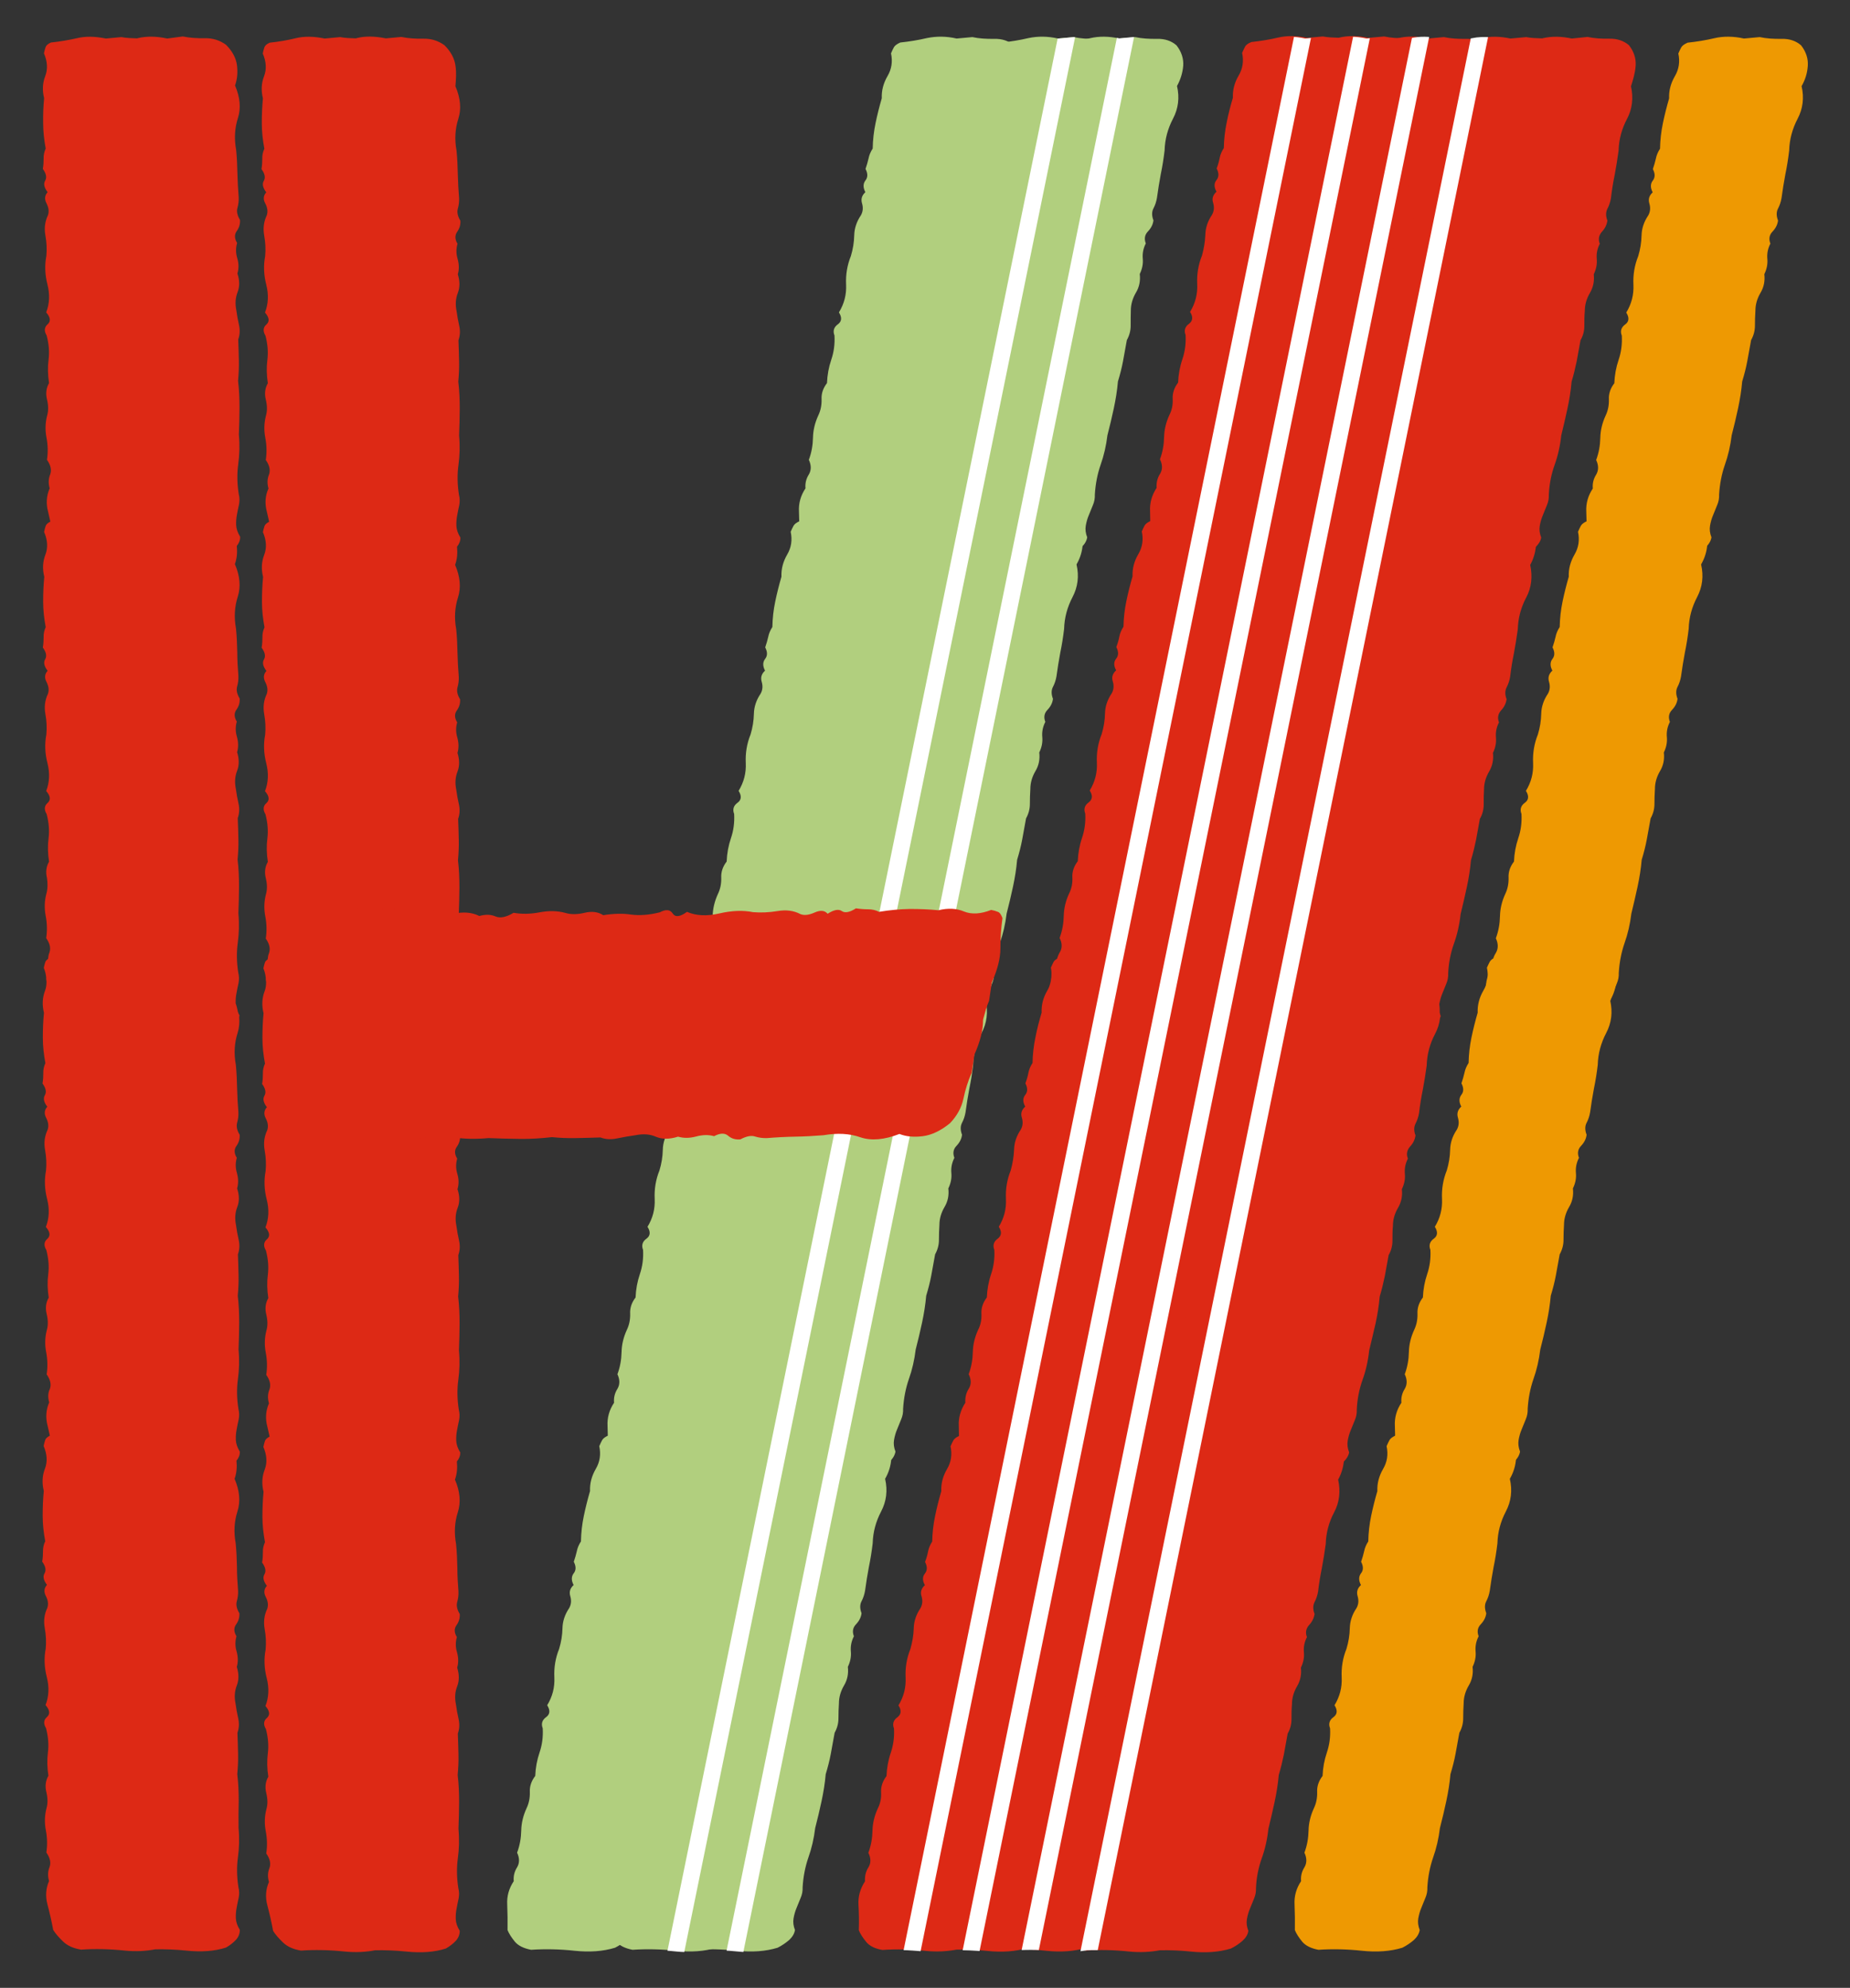
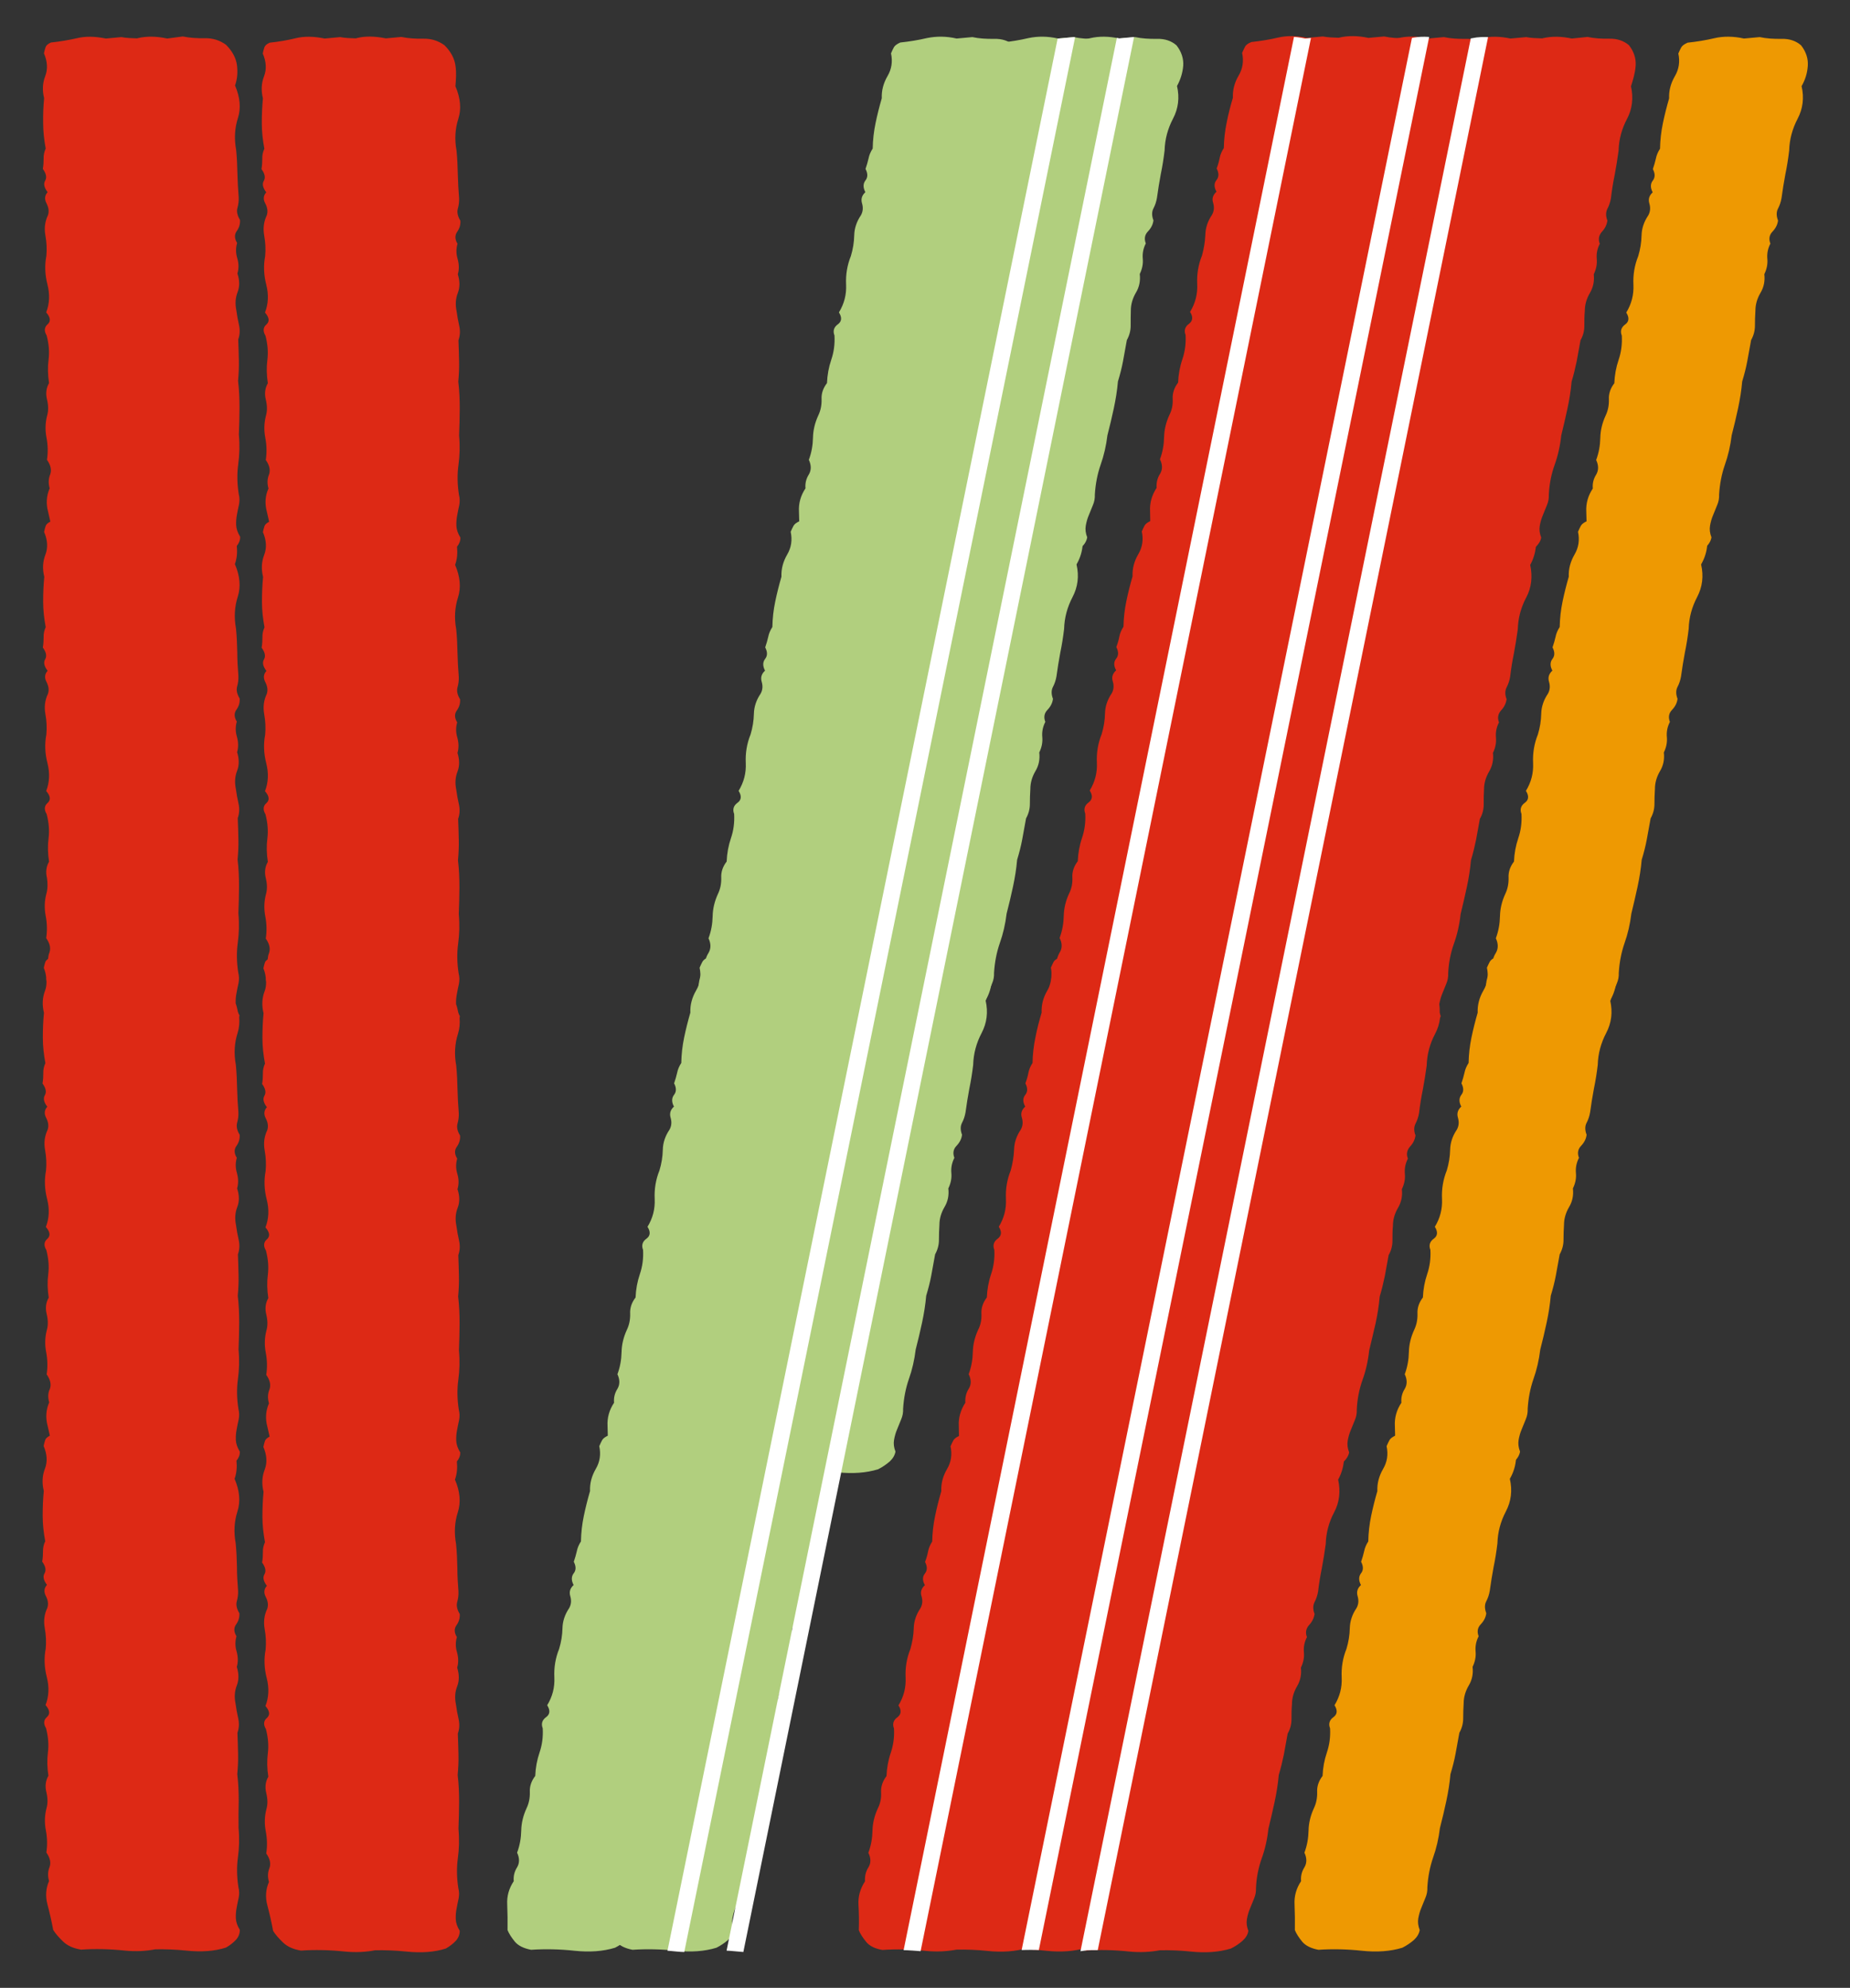
<svg xmlns="http://www.w3.org/2000/svg" xmlns:xlink="http://www.w3.org/1999/xlink" version="1.1" id="Capa_1" x="0px" y="0px" viewBox="0 0 116.17 124.85" style="enable-background:new 0 0 116.17 124.85;" xml:space="preserve">
  <rect x="0" y="0" width="116.17" height="124.85" fill="#333333" stroke="none" />
  <style type="text/css">
	.st0{fill:#454858;}
	.st1{fill:#ED9700;}
	.st2{fill:#DD2915;}
	.st3{fill:#B1CF7E;}
	.st4{fill:#EE9902;}
	.st5{clip-path:url(#SVGID_2_);}
	.st6{fill:#FFFFFF;}
	.st7{clip-path:url(#SVGID_4_);}
	.st8{clip-path:url(#SVGID_6_);}
	.st9{clip-path:url(#SVGID_8_);}
	.st10{clip-path:url(#SVGID_10_);}
	.st11{clip-path:url(#SVGID_12_);}
	.st12{clip-path:url(#SVGID_14_);}
	.st13{clip-path:url(#SVGID_16_);}
	.st14{clip-path:url(#SVGID_18_);}
	.st15{clip-path:url(#SVGID_20_);}
</style>
  <g>
    <g>
      <g>
        <g>
          <g>
            <path class="st2" d="M71.35,89.89l0.99-0.09c0.42,0.09,0.88,0.12,1.37,0.11c0.49-0.01,0.9,0.12,1.23,0.41       c0.31,0.4,0.45,0.83,0.42,1.28c-0.03,0.46-0.16,0.88-0.39,1.28c0.17,0.74,0.08,1.42-0.25,2.05c-0.33,0.63-0.51,1.29-0.53,2       c-0.06,0.51-0.14,1.01-0.24,1.49c-0.09,0.48-0.17,0.98-0.24,1.49c-0.04,0.23-0.11,0.45-0.22,0.66c-0.11,0.21-0.11,0.46,0,0.75       c-0.03,0.26-0.15,0.49-0.35,0.7c-0.2,0.21-0.24,0.46-0.13,0.75c-0.16,0.31-0.22,0.63-0.19,0.96c0.03,0.33-0.04,0.65-0.19,0.96       c0.05,0.43-0.03,0.82-0.24,1.17c-0.21,0.36-0.32,0.73-0.32,1.13c-0.02,0.31-0.03,0.63-0.03,0.94c0,0.31-0.08,0.61-0.24,0.9       c-0.08,0.46-0.16,0.9-0.24,1.32c-0.08,0.43-0.19,0.85-0.32,1.28c-0.05,0.57-0.14,1.13-0.26,1.69c-0.12,0.55-0.25,1.12-0.4,1.69       c-0.08,0.66-0.22,1.27-0.43,1.86c-0.2,0.58-0.32,1.2-0.36,1.86c0.01,0.23-0.03,0.45-0.12,0.66c-0.09,0.21-0.17,0.43-0.26,0.64       c-0.09,0.21-0.15,0.43-0.19,0.66c-0.04,0.23-0.01,0.47,0.09,0.73c-0.04,0.23-0.16,0.43-0.36,0.62       c-0.21,0.18-0.45,0.35-0.73,0.49c-0.75,0.23-1.6,0.29-2.54,0.19c-0.94-0.1-1.85-0.12-2.73-0.06c-0.47-0.09-0.81-0.26-1.02-0.51       c-0.21-0.26-0.37-0.5-0.46-0.73c0.01-0.54,0-1.07-0.02-1.6c-0.03-0.53,0.11-1.02,0.41-1.47c-0.03-0.31,0.04-0.6,0.21-0.87       c0.16-0.27,0.16-0.58,0-0.92c0.17-0.45,0.25-0.92,0.26-1.39c0.01-0.47,0.12-0.93,0.33-1.39c0.15-0.31,0.22-0.65,0.21-1.02       c-0.02-0.37,0.1-0.71,0.34-1.02c0.02-0.51,0.11-1,0.27-1.47c0.16-0.47,0.23-0.97,0.2-1.52c-0.11-0.28-0.04-0.52,0.21-0.7       c0.25-0.18,0.27-0.43,0.07-0.75c0.33-0.54,0.48-1.12,0.45-1.75c-0.03-0.62,0.07-1.22,0.3-1.79c0.13-0.43,0.2-0.86,0.21-1.3       c0.01-0.44,0.15-0.86,0.42-1.26c0.13-0.23,0.15-0.48,0.07-0.75c-0.08-0.27-0.01-0.5,0.21-0.7c-0.15-0.28-0.15-0.53,0-0.73       c0.16-0.2,0.16-0.44,0.01-0.73c0.08-0.23,0.14-0.45,0.19-0.66c0.04-0.21,0.13-0.42,0.26-0.62c0.01-0.54,0.07-1.07,0.18-1.6       c0.11-0.53,0.24-1.04,0.39-1.56c-0.02-0.48,0.1-0.94,0.36-1.39c0.26-0.44,0.33-0.92,0.22-1.43c0.06-0.14,0.12-0.27,0.18-0.38       c0.06-0.11,0.2-0.21,0.4-0.3c0.57-0.06,1.13-0.15,1.68-0.28S70.69,89.75,71.35,89.89z" />
          </g>
        </g>
        <g>
          <g>
            <path class="st2" d="M77.66,59.84l0.99-0.09c0.42,0.09,0.88,0.12,1.37,0.11c0.49-0.01,0.9,0.12,1.23,0.41       c0.31,0.4,0.45,0.83,0.42,1.28c-0.03,0.46-0.16,0.88-0.39,1.28c0.17,0.74,0.08,1.42-0.25,2.05c-0.33,0.63-0.51,1.29-0.53,2       c-0.06,0.51-0.14,1.01-0.24,1.49c-0.09,0.48-0.17,0.98-0.24,1.49c-0.04,0.23-0.11,0.45-0.22,0.66c-0.11,0.21-0.11,0.46,0,0.75       c-0.03,0.26-0.15,0.49-0.35,0.7c-0.2,0.21-0.24,0.46-0.13,0.75c-0.16,0.31-0.22,0.63-0.19,0.96c0.03,0.33-0.04,0.65-0.19,0.96       c0.05,0.43-0.03,0.82-0.24,1.17c-0.21,0.36-0.32,0.73-0.32,1.13c-0.02,0.31-0.03,0.63-0.03,0.94c0,0.31-0.08,0.61-0.24,0.9       c-0.08,0.46-0.16,0.9-0.24,1.32c-0.08,0.43-0.19,0.85-0.32,1.28c-0.05,0.57-0.14,1.13-0.26,1.69c-0.12,0.55-0.25,1.12-0.4,1.69       c-0.08,0.66-0.22,1.27-0.43,1.86c-0.2,0.58-0.32,1.2-0.36,1.86c0.01,0.23-0.03,0.45-0.12,0.66c-0.09,0.21-0.17,0.43-0.26,0.64       c-0.09,0.21-0.15,0.43-0.19,0.66c-0.04,0.23-0.01,0.47,0.09,0.73c-0.04,0.23-0.16,0.43-0.36,0.62       c-0.21,0.18-0.45,0.35-0.73,0.49c-0.75,0.23-1.6,0.29-2.54,0.19c-0.94-0.1-1.85-0.12-2.73-0.06c-0.47-0.09-0.81-0.26-1.02-0.51       c-0.21-0.26-0.37-0.5-0.46-0.73c0.01-0.54,0-1.07-0.02-1.6c-0.03-0.53,0.11-1.02,0.41-1.47c-0.03-0.31,0.04-0.6,0.21-0.87       c0.16-0.27,0.16-0.58,0-0.92c0.17-0.45,0.25-0.92,0.26-1.39c0.01-0.47,0.12-0.93,0.33-1.39c0.15-0.31,0.22-0.65,0.21-1.02       c-0.02-0.37,0.1-0.71,0.34-1.02c0.02-0.51,0.11-1,0.27-1.47c0.16-0.47,0.23-0.97,0.2-1.52c-0.11-0.28-0.04-0.52,0.21-0.7       c0.25-0.18,0.27-0.43,0.07-0.75c0.33-0.54,0.48-1.12,0.45-1.75c-0.03-0.62,0.07-1.22,0.3-1.79c0.13-0.43,0.2-0.86,0.21-1.3       c0.01-0.44,0.15-0.86,0.42-1.26c0.13-0.23,0.15-0.48,0.07-0.75c-0.08-0.27-0.01-0.5,0.21-0.7c-0.15-0.28-0.15-0.53,0-0.73       c0.16-0.2,0.16-0.44,0.01-0.73c0.08-0.23,0.14-0.45,0.19-0.66c0.04-0.21,0.13-0.42,0.26-0.62c0.01-0.54,0.07-1.07,0.18-1.6       c0.11-0.53,0.24-1.04,0.39-1.56c-0.02-0.48,0.1-0.94,0.36-1.39c0.26-0.44,0.33-0.92,0.22-1.43c0.06-0.14,0.12-0.27,0.18-0.38       c0.06-0.11,0.2-0.21,0.4-0.3c0.57-0.06,1.13-0.15,1.68-0.28S77,59.7,77.66,59.84z" />
          </g>
        </g>
        <g>
          <g>
            <path class="st2" d="M83.37,32.46l0.99-0.09c0.42,0.09,0.88,0.12,1.37,0.11c0.49-0.01,0.9,0.12,1.23,0.41       c0.31,0.4,0.45,0.83,0.42,1.28c-0.03,0.46-0.16,0.88-0.39,1.28c0.17,0.74,0.08,1.42-0.25,2.05c-0.33,0.63-0.51,1.29-0.53,2       c-0.06,0.51-0.14,1.01-0.24,1.49c-0.09,0.48-0.17,0.98-0.24,1.49c-0.04,0.23-0.11,0.45-0.22,0.66c-0.11,0.21-0.11,0.46,0,0.75       c-0.03,0.26-0.15,0.49-0.35,0.7c-0.2,0.21-0.24,0.46-0.13,0.75c-0.16,0.31-0.22,0.63-0.19,0.96c0.03,0.33-0.04,0.65-0.19,0.96       c0.05,0.43-0.03,0.82-0.24,1.17c-0.21,0.36-0.32,0.73-0.32,1.13c-0.02,0.31-0.03,0.63-0.03,0.94c0,0.31-0.08,0.61-0.24,0.9       c-0.08,0.46-0.16,0.9-0.24,1.32c-0.08,0.43-0.19,0.85-0.32,1.28c-0.05,0.57-0.14,1.13-0.26,1.69       c-0.12,0.55-0.25,1.12-0.39,1.69c-0.08,0.66-0.22,1.27-0.43,1.86c-0.2,0.58-0.32,1.2-0.36,1.86c0.01,0.23-0.03,0.45-0.12,0.66       c-0.09,0.21-0.17,0.43-0.26,0.64c-0.09,0.21-0.15,0.43-0.19,0.66c-0.04,0.23-0.01,0.47,0.09,0.73       c-0.04,0.23-0.16,0.43-0.36,0.62c-0.21,0.18-0.45,0.35-0.73,0.49c-0.75,0.23-1.6,0.29-2.54,0.19c-0.94-0.1-1.85-0.12-2.73-0.06       c-0.47-0.09-0.81-0.26-1.02-0.51c-0.21-0.26-0.37-0.5-0.46-0.73c0.01-0.54,0-1.07-0.02-1.6c-0.03-0.53,0.11-1.02,0.41-1.47       c-0.03-0.31,0.04-0.6,0.21-0.87c0.16-0.27,0.16-0.58,0-0.92c0.17-0.45,0.25-0.92,0.26-1.39c0.01-0.47,0.12-0.93,0.33-1.39       c0.15-0.31,0.22-0.65,0.21-1.02c-0.02-0.37,0.1-0.71,0.34-1.02c0.02-0.51,0.11-1,0.27-1.47c0.16-0.47,0.23-0.97,0.2-1.52       c-0.11-0.28-0.04-0.52,0.21-0.7c0.25-0.18,0.27-0.43,0.07-0.75c0.33-0.54,0.48-1.12,0.45-1.75c-0.03-0.62,0.07-1.22,0.3-1.79       c0.13-0.43,0.2-0.86,0.21-1.3c0.01-0.44,0.15-0.86,0.42-1.26c0.13-0.23,0.15-0.48,0.07-0.75c-0.08-0.27-0.01-0.5,0.21-0.7       c-0.15-0.28-0.15-0.53,0-0.73c0.16-0.2,0.16-0.44,0.01-0.73c0.08-0.23,0.14-0.45,0.19-0.66c0.04-0.21,0.13-0.42,0.26-0.62       c0.01-0.54,0.07-1.07,0.18-1.6c0.11-0.53,0.24-1.04,0.39-1.56c-0.02-0.48,0.1-0.94,0.36-1.39c0.26-0.44,0.33-0.92,0.22-1.43       c0.06-0.14,0.12-0.27,0.18-0.38c0.06-0.11,0.2-0.21,0.4-0.3c0.57-0.06,1.13-0.15,1.68-0.28       C82.11,32.31,82.71,32.32,83.37,32.46z" />
          </g>
        </g>
        <g>
          <g>
            <path class="st2" d="M89.68,2.42l0.99-0.09c0.42,0.09,0.88,0.12,1.37,0.11c0.49-0.01,0.9,0.12,1.23,0.41       c0.31,0.4,0.45,0.83,0.42,1.28C93.65,4.58,93.52,5,93.3,5.4c0.17,0.74,0.08,1.42-0.25,2.05c-0.33,0.63-0.51,1.29-0.53,2       c-0.06,0.51-0.14,1.01-0.24,1.49c-0.09,0.48-0.17,0.98-0.24,1.49c-0.04,0.23-0.11,0.45-0.22,0.66c-0.11,0.21-0.11,0.46,0,0.75       c-0.03,0.26-0.15,0.49-0.35,0.7c-0.2,0.21-0.24,0.46-0.13,0.75c-0.16,0.31-0.22,0.63-0.19,0.96c0.03,0.33-0.04,0.65-0.19,0.96       c0.05,0.43-0.03,0.82-0.24,1.17c-0.21,0.36-0.32,0.73-0.32,1.13c-0.02,0.31-0.03,0.63-0.03,0.94c0,0.31-0.08,0.61-0.24,0.9       c-0.08,0.46-0.16,0.9-0.24,1.32c-0.08,0.43-0.19,0.85-0.32,1.28c-0.05,0.57-0.14,1.13-0.26,1.69c-0.12,0.55-0.25,1.12-0.4,1.69       c-0.08,0.66-0.22,1.27-0.43,1.86c-0.2,0.58-0.32,1.2-0.36,1.86c0.01,0.23-0.03,0.45-0.12,0.66c-0.09,0.21-0.17,0.43-0.26,0.64       c-0.09,0.21-0.15,0.43-0.19,0.66c-0.04,0.23-0.01,0.47,0.09,0.73c-0.04,0.23-0.16,0.43-0.36,0.62       c-0.21,0.18-0.45,0.35-0.73,0.49c-0.75,0.23-1.6,0.29-2.54,0.19c-0.94-0.1-1.85-0.12-2.73-0.06c-0.47-0.09-0.81-0.26-1.02-0.51       s-0.37-0.5-0.46-0.73c0.01-0.54,0-1.07-0.02-1.6c-0.03-0.53,0.11-1.02,0.41-1.47c-0.03-0.31,0.04-0.6,0.21-0.87       c0.16-0.27,0.16-0.58,0-0.92c0.17-0.45,0.25-0.92,0.26-1.39c0.01-0.47,0.12-0.93,0.33-1.39c0.15-0.31,0.22-0.65,0.21-1.02       c-0.02-0.37,0.1-0.71,0.34-1.02c0.02-0.51,0.11-1,0.27-1.47c0.16-0.47,0.23-0.97,0.2-1.52c-0.11-0.28-0.04-0.52,0.21-0.7       c0.25-0.18,0.27-0.43,0.07-0.75c0.33-0.54,0.48-1.12,0.45-1.75c-0.03-0.62,0.07-1.22,0.3-1.79c0.13-0.43,0.2-0.86,0.21-1.3       c0.01-0.44,0.15-0.86,0.42-1.26c0.13-0.23,0.15-0.48,0.07-0.75c-0.08-0.27-0.01-0.5,0.21-0.7c-0.15-0.28-0.15-0.53,0-0.73       c0.16-0.2,0.16-0.44,0.01-0.73c0.08-0.23,0.14-0.45,0.19-0.66c0.04-0.21,0.13-0.42,0.26-0.62c0.01-0.54,0.07-1.07,0.18-1.6       c0.11-0.53,0.24-1.04,0.39-1.56c-0.02-0.48,0.1-0.94,0.36-1.39c0.26-0.44,0.33-0.92,0.22-1.43c0.06-0.14,0.12-0.27,0.18-0.38       s0.2-0.21,0.4-0.3c0.57-0.06,1.13-0.15,1.68-0.28S89.02,2.27,89.68,2.42z" />
          </g>
        </g>
      </g>
    </g>
    <g>
      <g>
        <g>
          <g>
            <g>
              <g>
-                 <path class="st3" d="M51.96,89.89l0.99-0.09c0.42,0.09,0.88,0.12,1.37,0.11c0.49-0.01,0.9,0.12,1.23,0.41         c0.31,0.4,0.45,0.83,0.42,1.28c-0.03,0.46-0.16,0.88-0.39,1.28c0.17,0.74,0.08,1.42-0.25,2.05c-0.33,0.63-0.51,1.29-0.53,2         c-0.06,0.51-0.14,1.01-0.24,1.49c-0.09,0.48-0.17,0.98-0.24,1.49c-0.04,0.23-0.11,0.45-0.22,0.66         c-0.11,0.21-0.11,0.46,0,0.75c-0.03,0.26-0.15,0.49-0.35,0.7c-0.2,0.21-0.24,0.46-0.13,0.75c-0.16,0.31-0.22,0.63-0.19,0.96         c0.03,0.33-0.04,0.65-0.19,0.96c0.05,0.43-0.03,0.82-0.24,1.17c-0.21,0.36-0.32,0.73-0.32,1.13         c-0.02,0.31-0.03,0.63-0.03,0.94c0,0.31-0.08,0.61-0.24,0.9c-0.08,0.46-0.16,0.9-0.24,1.32c-0.08,0.43-0.19,0.85-0.32,1.28         c-0.05,0.57-0.14,1.13-0.26,1.69c-0.12,0.55-0.25,1.12-0.4,1.69c-0.08,0.66-0.22,1.27-0.43,1.86         c-0.2,0.58-0.32,1.2-0.36,1.86c0.01,0.23-0.03,0.45-0.12,0.66c-0.09,0.21-0.17,0.43-0.26,0.64         c-0.09,0.21-0.15,0.43-0.19,0.66c-0.04,0.23-0.01,0.47,0.09,0.73c-0.04,0.23-0.16,0.43-0.36,0.62         c-0.21,0.18-0.45,0.35-0.73,0.49c-0.75,0.23-1.6,0.29-2.54,0.19c-0.94-0.1-1.85-0.12-2.73-0.06         c-0.47-0.09-0.81-0.26-1.02-0.51c-0.21-0.26-0.37-0.5-0.46-0.73c0.01-0.54,0-1.07-0.02-1.6c-0.03-0.53,0.11-1.02,0.41-1.47         c-0.03-0.31,0.04-0.6,0.21-0.87c0.16-0.27,0.16-0.58,0-0.92c0.17-0.45,0.25-0.92,0.26-1.39c0.01-0.47,0.12-0.93,0.33-1.39         c0.15-0.31,0.22-0.65,0.21-1.02c-0.02-0.37,0.1-0.71,0.34-1.02c0.02-0.51,0.11-1,0.27-1.47c0.16-0.47,0.23-0.97,0.2-1.52         c-0.11-0.28-0.04-0.52,0.21-0.7c0.25-0.18,0.27-0.43,0.07-0.75c0.33-0.54,0.48-1.12,0.45-1.75c-0.03-0.62,0.07-1.22,0.3-1.79         c0.13-0.43,0.2-0.86,0.21-1.3c0.01-0.44,0.15-0.86,0.42-1.26c0.13-0.23,0.15-0.48,0.07-0.75c-0.08-0.27-0.01-0.5,0.21-0.7         c-0.15-0.28-0.15-0.53,0-0.73c0.16-0.2,0.16-0.44,0.01-0.73c0.08-0.23,0.14-0.45,0.19-0.66c0.04-0.21,0.13-0.42,0.26-0.62         c0.01-0.54,0.07-1.07,0.18-1.6c0.11-0.53,0.24-1.04,0.39-1.56c-0.02-0.48,0.1-0.94,0.36-1.39c0.26-0.44,0.33-0.92,0.22-1.43         c0.06-0.14,0.12-0.27,0.18-0.38c0.06-0.11,0.2-0.21,0.4-0.3c0.57-0.06,1.13-0.15,1.68-0.28         C50.7,89.74,51.3,89.75,51.96,89.89z" />
-               </g>
+                 </g>
            </g>
            <g>
              <g>
                <path class="st3" d="M58.27,59.84l0.99-0.09c0.42,0.09,0.88,0.12,1.37,0.11c0.49-0.01,0.9,0.12,1.23,0.41         c0.31,0.4,0.45,0.83,0.42,1.28c-0.03,0.46-0.16,0.88-0.39,1.28c0.17,0.74,0.08,1.42-0.25,2.05c-0.33,0.63-0.51,1.29-0.53,2         c-0.06,0.51-0.14,1.01-0.24,1.49c-0.09,0.48-0.17,0.98-0.24,1.49c-0.04,0.23-0.11,0.45-0.22,0.66         c-0.11,0.21-0.11,0.46,0,0.75c-0.03,0.26-0.15,0.49-0.35,0.7c-0.2,0.21-0.24,0.46-0.13,0.75c-0.16,0.31-0.22,0.63-0.19,0.96         c0.03,0.33-0.04,0.65-0.19,0.96c0.05,0.43-0.03,0.82-0.24,1.17c-0.21,0.36-0.32,0.73-0.32,1.13         c-0.02,0.31-0.03,0.63-0.03,0.94c0,0.31-0.08,0.61-0.24,0.9c-0.08,0.46-0.16,0.9-0.24,1.32c-0.08,0.43-0.19,0.85-0.32,1.28         c-0.05,0.57-0.14,1.13-0.26,1.69c-0.12,0.55-0.25,1.12-0.4,1.69c-0.08,0.66-0.22,1.27-0.43,1.86         c-0.2,0.58-0.32,1.2-0.36,1.86c0.01,0.23-0.03,0.45-0.12,0.66c-0.09,0.21-0.17,0.43-0.26,0.64         c-0.09,0.21-0.15,0.43-0.19,0.66c-0.04,0.23-0.01,0.47,0.09,0.73c-0.04,0.23-0.16,0.43-0.36,0.62         c-0.21,0.18-0.45,0.35-0.73,0.49c-0.75,0.23-1.6,0.29-2.54,0.19c-0.94-0.1-1.85-0.12-2.73-0.06         c-0.47-0.09-0.81-0.26-1.02-0.51c-0.21-0.26-0.37-0.5-0.46-0.73c0.01-0.54,0-1.07-0.02-1.6c-0.03-0.53,0.11-1.02,0.41-1.47         c-0.03-0.31,0.04-0.6,0.21-0.87c0.16-0.27,0.16-0.58,0-0.92c0.17-0.45,0.25-0.92,0.26-1.39c0.01-0.47,0.12-0.93,0.33-1.39         c0.15-0.31,0.22-0.65,0.21-1.02c-0.02-0.37,0.1-0.71,0.34-1.02c0.02-0.51,0.11-1,0.27-1.47c0.16-0.47,0.23-0.97,0.2-1.52         c-0.11-0.28-0.04-0.52,0.21-0.7c0.25-0.18,0.27-0.43,0.07-0.75c0.33-0.54,0.48-1.12,0.45-1.75c-0.03-0.62,0.07-1.22,0.3-1.79         c0.13-0.43,0.2-0.86,0.21-1.3c0.01-0.44,0.15-0.86,0.42-1.26c0.13-0.23,0.15-0.48,0.07-0.75c-0.08-0.27-0.01-0.5,0.21-0.7         c-0.15-0.28-0.15-0.53,0-0.73c0.16-0.2,0.16-0.44,0.01-0.73c0.08-0.23,0.14-0.45,0.19-0.66c0.04-0.21,0.13-0.42,0.26-0.62         c0.01-0.54,0.07-1.07,0.18-1.6c0.11-0.53,0.24-1.04,0.39-1.56c-0.02-0.48,0.1-0.94,0.36-1.39c0.26-0.44,0.33-0.92,0.22-1.43         c0.06-0.14,0.12-0.27,0.18-0.38c0.06-0.11,0.2-0.21,0.4-0.3c0.57-0.06,1.13-0.15,1.68-0.28C57,59.69,57.61,59.7,58.27,59.84z         " />
              </g>
            </g>
            <g>
              <g>
                <path class="st3" d="M63.98,32.46l0.99-0.09c0.42,0.09,0.88,0.12,1.37,0.11c0.49-0.01,0.9,0.12,1.23,0.41         c0.31,0.4,0.45,0.83,0.42,1.28c-0.03,0.46-0.16,0.88-0.39,1.28c0.17,0.74,0.08,1.42-0.25,2.05c-0.33,0.63-0.51,1.29-0.53,2         c-0.06,0.51-0.14,1.01-0.24,1.49c-0.09,0.48-0.17,0.98-0.24,1.49c-0.04,0.23-0.11,0.45-0.22,0.66         c-0.11,0.21-0.11,0.46,0,0.75c-0.03,0.26-0.15,0.49-0.35,0.7c-0.2,0.21-0.24,0.46-0.13,0.75c-0.16,0.31-0.22,0.63-0.19,0.96         c0.03,0.33-0.04,0.65-0.19,0.96c0.05,0.43-0.03,0.82-0.24,1.17c-0.21,0.36-0.32,0.73-0.32,1.13         c-0.02,0.31-0.03,0.63-0.03,0.94c0,0.31-0.08,0.61-0.24,0.9c-0.08,0.46-0.16,0.9-0.24,1.32c-0.08,0.43-0.19,0.85-0.32,1.28         c-0.05,0.57-0.14,1.13-0.26,1.69c-0.12,0.55-0.25,1.12-0.4,1.69c-0.08,0.66-0.22,1.27-0.43,1.86         c-0.2,0.58-0.32,1.2-0.36,1.86c0.01,0.23-0.03,0.45-0.12,0.66c-0.09,0.21-0.17,0.43-0.26,0.64         c-0.09,0.21-0.15,0.43-0.19,0.66c-0.04,0.23-0.01,0.47,0.09,0.73c-0.04,0.23-0.16,0.43-0.36,0.62         c-0.21,0.18-0.45,0.35-0.73,0.49c-0.75,0.23-1.6,0.29-2.54,0.19c-0.94-0.1-1.85-0.12-2.73-0.06         c-0.47-0.09-0.81-0.26-1.02-0.51c-0.21-0.26-0.37-0.5-0.46-0.73c0.01-0.54,0-1.07-0.02-1.6c-0.03-0.53,0.11-1.02,0.41-1.47         c-0.03-0.31,0.04-0.6,0.21-0.87c0.16-0.27,0.16-0.58,0-0.92c0.17-0.45,0.25-0.92,0.26-1.39c0.01-0.47,0.12-0.93,0.33-1.39         c0.15-0.31,0.22-0.65,0.21-1.02c-0.02-0.37,0.1-0.71,0.34-1.02c0.02-0.51,0.11-1,0.27-1.47c0.16-0.47,0.23-0.97,0.2-1.52         c-0.11-0.28-0.04-0.52,0.21-0.7c0.25-0.18,0.27-0.43,0.07-0.75c0.33-0.54,0.48-1.12,0.45-1.75c-0.03-0.62,0.07-1.22,0.3-1.79         c0.13-0.43,0.2-0.86,0.21-1.3c0.01-0.44,0.15-0.86,0.42-1.26c0.13-0.23,0.15-0.48,0.07-0.75c-0.08-0.27-0.01-0.5,0.21-0.7         c-0.15-0.28-0.15-0.53,0-0.73c0.16-0.2,0.16-0.44,0.01-0.73c0.08-0.23,0.14-0.45,0.19-0.66c0.04-0.21,0.13-0.42,0.26-0.62         c0.01-0.54,0.07-1.07,0.18-1.6c0.11-0.53,0.24-1.04,0.39-1.56c-0.02-0.48,0.1-0.94,0.36-1.39c0.26-0.44,0.33-0.92,0.22-1.43         c0.06-0.14,0.12-0.27,0.18-0.38c0.06-0.11,0.2-0.21,0.4-0.3c0.57-0.06,1.13-0.15,1.68-0.28         C62.72,32.31,63.32,32.32,63.98,32.46z" />
              </g>
            </g>
            <g>
              <g>
                <path class="st3" d="M70.29,2.42l0.99-0.09c0.42,0.09,0.88,0.12,1.37,0.11c0.49-0.01,0.9,0.12,1.23,0.41         c0.31,0.4,0.45,0.83,0.42,1.28C74.26,4.58,74.13,5,73.91,5.4c0.17,0.74,0.08,1.42-0.25,2.05c-0.33,0.63-0.51,1.29-0.53,2         c-0.06,0.51-0.14,1.01-0.24,1.49c-0.09,0.48-0.17,0.98-0.24,1.49c-0.04,0.23-0.11,0.45-0.22,0.66         c-0.11,0.21-0.11,0.46,0,0.75c-0.03,0.26-0.15,0.49-0.35,0.7c-0.2,0.21-0.24,0.46-0.13,0.75c-0.16,0.31-0.22,0.63-0.19,0.96         c0.03,0.33-0.04,0.65-0.19,0.96c0.05,0.43-0.03,0.82-0.24,1.17c-0.21,0.36-0.32,0.73-0.32,1.13C71,19.83,71,20.15,71,20.46         c0,0.31-0.08,0.61-0.24,0.9c-0.08,0.46-0.16,0.9-0.24,1.32c-0.08,0.43-0.19,0.85-0.32,1.28c-0.05,0.57-0.14,1.13-0.26,1.69         c-0.12,0.55-0.25,1.12-0.4,1.69c-0.08,0.66-0.22,1.27-0.43,1.86c-0.2,0.58-0.32,1.2-0.36,1.86c0.01,0.23-0.03,0.45-0.12,0.66         c-0.09,0.21-0.17,0.43-0.26,0.64c-0.09,0.21-0.15,0.43-0.19,0.66c-0.04,0.23-0.01,0.47,0.09,0.73         c-0.04,0.23-0.16,0.43-0.36,0.62c-0.21,0.18-0.45,0.35-0.73,0.49c-0.75,0.23-1.6,0.29-2.54,0.19         c-0.94-0.1-1.85-0.12-2.73-0.06c-0.47-0.09-0.81-0.26-1.02-0.51s-0.37-0.5-0.46-0.73c0.01-0.54,0-1.07-0.02-1.6         c-0.03-0.53,0.11-1.02,0.41-1.47c-0.03-0.31,0.04-0.6,0.21-0.87c0.16-0.27,0.16-0.58,0-0.92c0.17-0.45,0.25-0.92,0.26-1.39         c0.01-0.47,0.12-0.93,0.33-1.39c0.15-0.31,0.22-0.65,0.21-1.02c-0.02-0.37,0.1-0.71,0.34-1.02c0.02-0.51,0.11-1,0.27-1.47         c0.16-0.47,0.23-0.97,0.2-1.52c-0.11-0.28-0.04-0.52,0.21-0.7c0.25-0.18,0.27-0.43,0.07-0.75c0.33-0.54,0.48-1.12,0.45-1.75         c-0.03-0.62,0.07-1.22,0.3-1.79c0.13-0.43,0.2-0.86,0.21-1.3c0.01-0.44,0.15-0.86,0.42-1.26c0.13-0.23,0.15-0.48,0.07-0.75         c-0.08-0.27-0.01-0.5,0.21-0.7c-0.15-0.28-0.15-0.53,0-0.73c0.16-0.2,0.16-0.44,0.01-0.73c0.08-0.23,0.14-0.45,0.19-0.66         c0.04-0.21,0.13-0.42,0.26-0.62c0.01-0.54,0.07-1.07,0.18-1.6c0.11-0.53,0.24-1.04,0.39-1.56c-0.02-0.48,0.1-0.94,0.36-1.39         c0.26-0.44,0.33-0.92,0.22-1.43c0.06-0.14,0.12-0.27,0.18-0.38c0.06-0.11,0.2-0.21,0.4-0.3c0.57-0.06,1.13-0.15,1.68-0.28         S69.63,2.27,70.29,2.42z" />
              </g>
            </g>
          </g>
        </g>
        <g>
          <g>
            <g>
              <g>
                <path class="st3" d="M48.12,89.89l0.99-0.09c0.42,0.09,0.88,0.12,1.37,0.11c0.49-0.01,0.9,0.12,1.23,0.41         c0.31,0.4,0.45,0.83,0.42,1.28c-0.03,0.46-0.16,0.88-0.39,1.28c0.17,0.74,0.08,1.42-0.25,2.05c-0.33,0.63-0.51,1.29-0.53,2         c-0.06,0.51-0.14,1.01-0.24,1.49c-0.09,0.48-0.17,0.98-0.24,1.49c-0.04,0.23-0.11,0.45-0.22,0.66         c-0.11,0.21-0.11,0.46,0,0.75c-0.03,0.26-0.15,0.49-0.35,0.7c-0.2,0.21-0.24,0.46-0.13,0.75c-0.16,0.31-0.22,0.63-0.19,0.96         c0.03,0.33-0.04,0.65-0.19,0.96c0.05,0.43-0.03,0.82-0.24,1.17c-0.21,0.36-0.32,0.73-0.32,1.13         c-0.02,0.31-0.03,0.63-0.03,0.94c0,0.31-0.08,0.61-0.24,0.9c-0.08,0.46-0.16,0.9-0.24,1.32c-0.08,0.43-0.19,0.85-0.32,1.28         c-0.05,0.57-0.14,1.13-0.26,1.69c-0.12,0.55-0.25,1.12-0.4,1.69c-0.08,0.66-0.22,1.27-0.43,1.86         c-0.2,0.58-0.32,1.2-0.36,1.86c0.01,0.23-0.03,0.45-0.12,0.66c-0.09,0.21-0.17,0.43-0.26,0.64         c-0.09,0.21-0.15,0.43-0.19,0.66c-0.04,0.23-0.01,0.47,0.09,0.73c-0.04,0.23-0.16,0.43-0.36,0.62         c-0.21,0.18-0.45,0.35-0.73,0.49c-0.75,0.23-1.6,0.29-2.54,0.19c-0.94-0.1-1.85-0.12-2.73-0.06         c-0.47-0.09-0.81-0.26-1.02-0.51c-0.21-0.26-0.37-0.5-0.46-0.73c0.01-0.54,0-1.07-0.02-1.6c-0.03-0.53,0.11-1.02,0.41-1.47         c-0.03-0.31,0.04-0.6,0.21-0.87c0.16-0.27,0.16-0.58,0-0.92c0.17-0.45,0.25-0.92,0.26-1.39c0.01-0.47,0.12-0.93,0.33-1.39         c0.15-0.31,0.22-0.65,0.21-1.02c-0.02-0.37,0.1-0.71,0.34-1.02c0.02-0.51,0.11-1,0.27-1.47c0.16-0.47,0.23-0.97,0.2-1.52         c-0.11-0.28-0.04-0.52,0.21-0.7c0.25-0.18,0.27-0.43,0.07-0.75c0.33-0.54,0.48-1.12,0.45-1.75c-0.03-0.62,0.07-1.22,0.3-1.79         c0.13-0.43,0.2-0.86,0.21-1.3c0.01-0.44,0.15-0.86,0.42-1.26c0.13-0.23,0.15-0.48,0.07-0.75c-0.08-0.27-0.01-0.5,0.21-0.7         c-0.15-0.28-0.15-0.53,0-0.73c0.16-0.2,0.16-0.44,0.01-0.73c0.08-0.23,0.14-0.45,0.19-0.66c0.04-0.21,0.13-0.42,0.26-0.62         c0.01-0.54,0.07-1.07,0.18-1.6c0.11-0.53,0.24-1.04,0.39-1.56c-0.02-0.48,0.1-0.94,0.36-1.39c0.26-0.44,0.33-0.92,0.22-1.43         c0.06-0.14,0.12-0.27,0.18-0.38c0.06-0.11,0.2-0.21,0.4-0.3c0.57-0.06,1.13-0.15,1.68-0.28         C46.85,89.74,47.46,89.75,48.12,89.89z" />
              </g>
            </g>
            <g>
              <g>
                <path class="st3" d="M54.42,59.84l0.99-0.09c0.42,0.09,0.88,0.12,1.37,0.11c0.49-0.01,0.9,0.12,1.23,0.41         c0.31,0.4,0.45,0.83,0.42,1.28c-0.03,0.46-0.16,0.88-0.39,1.28c0.17,0.74,0.08,1.42-0.25,2.05c-0.33,0.63-0.51,1.29-0.53,2         c-0.06,0.51-0.14,1.01-0.24,1.49c-0.09,0.48-0.17,0.98-0.24,1.49c-0.04,0.23-0.11,0.45-0.22,0.66         c-0.11,0.21-0.11,0.46,0,0.75c-0.03,0.26-0.15,0.49-0.35,0.7c-0.2,0.21-0.24,0.46-0.13,0.75c-0.16,0.31-0.22,0.63-0.19,0.96         c0.03,0.33-0.04,0.65-0.19,0.96c0.05,0.43-0.03,0.82-0.24,1.17c-0.21,0.36-0.32,0.73-0.32,1.13         c-0.02,0.31-0.03,0.63-0.03,0.94s-0.08,0.61-0.24,0.9c-0.08,0.46-0.16,0.9-0.24,1.32c-0.08,0.43-0.19,0.85-0.32,1.28         c-0.05,0.57-0.14,1.13-0.26,1.69c-0.12,0.55-0.25,1.12-0.4,1.69c-0.08,0.66-0.22,1.27-0.43,1.86         c-0.2,0.58-0.32,1.2-0.36,1.86c0.01,0.23-0.03,0.45-0.12,0.66c-0.09,0.21-0.17,0.43-0.26,0.64         c-0.09,0.21-0.15,0.43-0.19,0.66c-0.04,0.23-0.01,0.47,0.09,0.73c-0.04,0.23-0.16,0.43-0.36,0.62         c-0.21,0.18-0.45,0.35-0.73,0.49c-0.75,0.23-1.6,0.29-2.54,0.19c-0.94-0.1-1.85-0.12-2.73-0.06         c-0.47-0.09-0.81-0.26-1.02-0.51c-0.21-0.26-0.37-0.5-0.46-0.73c0.01-0.54,0-1.07-0.02-1.6c-0.03-0.53,0.11-1.02,0.41-1.47         c-0.03-0.31,0.04-0.6,0.21-0.87c0.16-0.27,0.16-0.58,0-0.92c0.17-0.45,0.25-0.92,0.26-1.39c0.01-0.47,0.12-0.93,0.33-1.39         c0.15-0.31,0.22-0.65,0.21-1.02c-0.02-0.37,0.1-0.71,0.34-1.02c0.02-0.51,0.11-1,0.27-1.47c0.16-0.47,0.23-0.97,0.2-1.52         c-0.11-0.28-0.04-0.52,0.21-0.7c0.25-0.18,0.27-0.43,0.07-0.75c0.33-0.54,0.48-1.12,0.45-1.75c-0.03-0.62,0.07-1.22,0.3-1.79         c0.13-0.43,0.2-0.86,0.21-1.3c0.01-0.44,0.15-0.86,0.42-1.26c0.13-0.23,0.15-0.48,0.07-0.75c-0.08-0.27-0.01-0.5,0.21-0.7         c-0.15-0.28-0.15-0.53,0-0.73c0.16-0.2,0.16-0.44,0.01-0.73c0.08-0.23,0.14-0.45,0.19-0.66c0.04-0.21,0.13-0.42,0.26-0.62         c0.01-0.54,0.07-1.07,0.18-1.6c0.11-0.53,0.24-1.04,0.39-1.56c-0.02-0.48,0.1-0.94,0.36-1.39c0.26-0.44,0.33-0.92,0.22-1.43         c0.06-0.14,0.12-0.27,0.18-0.38c0.06-0.11,0.2-0.21,0.4-0.3c0.57-0.06,1.13-0.15,1.68-0.28S53.76,59.7,54.42,59.84z" />
              </g>
            </g>
            <g>
              <g>
                <path class="st3" d="M60.13,32.46l0.99-0.09c0.42,0.09,0.88,0.12,1.37,0.11c0.49-0.01,0.9,0.12,1.23,0.41         c0.31,0.4,0.45,0.83,0.42,1.28c-0.03,0.46-0.16,0.88-0.39,1.28c0.17,0.74,0.08,1.42-0.25,2.05c-0.33,0.63-0.51,1.29-0.53,2         c-0.06,0.51-0.14,1.01-0.24,1.49c-0.09,0.48-0.17,0.98-0.24,1.49c-0.04,0.23-0.11,0.45-0.22,0.66         c-0.11,0.21-0.11,0.46,0,0.75c-0.03,0.26-0.15,0.49-0.35,0.7c-0.2,0.21-0.24,0.46-0.13,0.75c-0.16,0.31-0.22,0.63-0.19,0.96         c0.03,0.33-0.04,0.65-0.19,0.96c0.05,0.43-0.03,0.82-0.24,1.17c-0.21,0.36-0.32,0.73-0.32,1.13         c-0.02,0.31-0.03,0.63-0.03,0.94c0,0.31-0.08,0.61-0.24,0.9c-0.08,0.46-0.16,0.9-0.24,1.32c-0.08,0.43-0.19,0.85-0.32,1.28         c-0.05,0.57-0.14,1.13-0.26,1.69c-0.12,0.55-0.25,1.12-0.4,1.69c-0.08,0.66-0.22,1.27-0.43,1.86         c-0.2,0.58-0.32,1.2-0.36,1.86c0.01,0.23-0.03,0.45-0.12,0.66c-0.09,0.21-0.17,0.43-0.26,0.64         c-0.09,0.21-0.15,0.43-0.19,0.66c-0.04,0.23-0.01,0.47,0.09,0.73c-0.04,0.23-0.16,0.43-0.36,0.62         c-0.21,0.18-0.45,0.35-0.73,0.49c-0.75,0.23-1.6,0.29-2.54,0.19c-0.94-0.1-1.85-0.12-2.73-0.06         c-0.47-0.09-0.81-0.26-1.02-0.51c-0.21-0.26-0.37-0.5-0.46-0.73c0.01-0.54,0-1.07-0.02-1.6c-0.03-0.53,0.11-1.02,0.41-1.47         c-0.03-0.31,0.04-0.6,0.21-0.87c0.16-0.27,0.16-0.58,0-0.92c0.17-0.45,0.25-0.92,0.26-1.39c0.01-0.47,0.12-0.93,0.33-1.39         c0.15-0.31,0.22-0.65,0.21-1.02c-0.02-0.37,0.1-0.71,0.34-1.02c0.02-0.51,0.11-1,0.27-1.47c0.16-0.47,0.23-0.97,0.2-1.52         c-0.11-0.28-0.04-0.52,0.21-0.7c0.25-0.18,0.27-0.43,0.07-0.75c0.33-0.54,0.48-1.12,0.45-1.75c-0.03-0.62,0.07-1.22,0.3-1.79         c0.13-0.43,0.2-0.86,0.21-1.3c0.01-0.44,0.15-0.86,0.42-1.26c0.13-0.23,0.15-0.48,0.07-0.75c-0.08-0.27-0.01-0.5,0.21-0.7         c-0.15-0.28-0.15-0.53,0-0.73c0.16-0.2,0.16-0.44,0.01-0.73c0.08-0.23,0.14-0.45,0.19-0.66c0.04-0.21,0.13-0.42,0.26-0.62         c0.01-0.54,0.07-1.07,0.18-1.6c0.11-0.53,0.24-1.04,0.39-1.56c-0.02-0.48,0.1-0.94,0.36-1.39c0.26-0.44,0.33-0.92,0.22-1.43         c0.06-0.14,0.12-0.27,0.18-0.38c0.06-0.11,0.2-0.21,0.4-0.3c0.57-0.06,1.13-0.15,1.68-0.28         C58.87,32.31,59.47,32.32,60.13,32.46z" />
              </g>
            </g>
            <g>
              <g>
                <path class="st3" d="M66.44,2.42l0.99-0.09c0.42,0.09,0.88,0.12,1.37,0.11c0.49-0.01,0.9,0.12,1.23,0.41         c0.31,0.4,0.45,0.83,0.42,1.28C70.41,4.58,70.28,5,70.06,5.4c0.17,0.74,0.08,1.42-0.25,2.05c-0.33,0.63-0.51,1.29-0.53,2         c-0.06,0.51-0.14,1.01-0.24,1.49c-0.09,0.48-0.17,0.98-0.24,1.49c-0.04,0.23-0.11,0.45-0.22,0.66         c-0.11,0.21-0.11,0.46,0,0.75c-0.03,0.26-0.15,0.49-0.35,0.7c-0.2,0.21-0.24,0.46-0.13,0.75c-0.16,0.31-0.22,0.63-0.19,0.96         c0.03,0.33-0.04,0.65-0.19,0.96c0.05,0.43-0.03,0.82-0.24,1.17c-0.21,0.36-0.32,0.73-0.32,1.13         c-0.02,0.31-0.03,0.63-0.03,0.94s-0.08,0.61-0.24,0.9c-0.08,0.46-0.16,0.9-0.24,1.32c-0.08,0.43-0.19,0.85-0.32,1.28         c-0.05,0.57-0.14,1.13-0.26,1.69c-0.12,0.55-0.25,1.12-0.39,1.69c-0.08,0.66-0.22,1.27-0.43,1.86         c-0.2,0.58-0.32,1.2-0.36,1.86c0.01,0.23-0.03,0.45-0.12,0.66c-0.09,0.21-0.17,0.43-0.26,0.64         c-0.09,0.21-0.15,0.43-0.19,0.66c-0.04,0.23-0.01,0.47,0.09,0.73c-0.04,0.23-0.16,0.43-0.36,0.62         c-0.21,0.18-0.45,0.35-0.73,0.49c-0.75,0.23-1.6,0.29-2.54,0.19c-0.94-0.1-1.85-0.12-2.73-0.06         c-0.47-0.09-0.81-0.26-1.02-0.51c-0.21-0.26-0.37-0.5-0.46-0.73c0.01-0.54,0-1.07-0.02-1.6c-0.03-0.53,0.11-1.02,0.41-1.47         c-0.03-0.31,0.04-0.6,0.21-0.87c0.16-0.27,0.16-0.58,0-0.92c0.17-0.45,0.25-0.92,0.26-1.39c0.01-0.47,0.12-0.93,0.33-1.39         c0.15-0.31,0.22-0.65,0.21-1.02c-0.02-0.37,0.1-0.71,0.34-1.02c0.02-0.51,0.11-1,0.27-1.47c0.16-0.47,0.23-0.97,0.2-1.52         c-0.11-0.28-0.04-0.52,0.21-0.7c0.25-0.18,0.27-0.43,0.07-0.75c0.33-0.54,0.48-1.12,0.45-1.75c-0.03-0.62,0.07-1.22,0.3-1.79         c0.13-0.43,0.2-0.86,0.21-1.3c0.01-0.44,0.15-0.86,0.42-1.26c0.13-0.23,0.15-0.48,0.07-0.75c-0.08-0.27-0.01-0.5,0.21-0.7         c-0.15-0.28-0.15-0.53,0-0.73c0.16-0.2,0.16-0.44,0.01-0.73c0.08-0.23,0.14-0.45,0.19-0.66c0.04-0.21,0.13-0.42,0.26-0.62         c0.01-0.54,0.07-1.07,0.18-1.6c0.11-0.53,0.24-1.04,0.39-1.56c-0.02-0.48,0.1-0.94,0.36-1.39c0.26-0.44,0.33-0.92,0.22-1.43         c0.06-0.14,0.12-0.27,0.18-0.38s0.2-0.21,0.4-0.3c0.57-0.06,1.13-0.15,1.68-0.28C65.17,2.27,65.78,2.27,66.44,2.42z" />
              </g>
            </g>
          </g>
        </g>
        <g>
          <g>
            <g>
              <g>
                <path class="st3" d="M41.75,89.89l0.99-0.09c0.42,0.09,0.88,0.12,1.37,0.11c0.49-0.01,0.9,0.12,1.23,0.41         c0.31,0.4,0.45,0.83,0.42,1.28c-0.03,0.46-0.16,0.88-0.39,1.28c0.17,0.74,0.08,1.42-0.25,2.05c-0.33,0.63-0.51,1.29-0.53,2         c-0.06,0.51-0.14,1.01-0.24,1.49c-0.09,0.48-0.17,0.98-0.24,1.49c-0.04,0.23-0.11,0.45-0.22,0.66         c-0.11,0.21-0.11,0.46,0,0.75c-0.03,0.26-0.15,0.49-0.35,0.7c-0.2,0.21-0.24,0.46-0.13,0.75c-0.16,0.31-0.22,0.63-0.19,0.96         c0.03,0.33-0.04,0.65-0.19,0.96c0.05,0.43-0.03,0.82-0.24,1.17c-0.21,0.36-0.32,0.73-0.32,1.13         c-0.02,0.31-0.03,0.63-0.03,0.94c0,0.31-0.08,0.61-0.24,0.9c-0.08,0.46-0.16,0.9-0.24,1.32c-0.08,0.43-0.19,0.85-0.32,1.28         c-0.05,0.57-0.14,1.13-0.26,1.69c-0.12,0.55-0.25,1.12-0.4,1.69c-0.08,0.66-0.22,1.27-0.43,1.86         c-0.2,0.58-0.32,1.2-0.36,1.86c0.01,0.23-0.03,0.45-0.12,0.66c-0.09,0.21-0.17,0.43-0.26,0.64         c-0.09,0.21-0.15,0.43-0.19,0.66c-0.04,0.23-0.01,0.47,0.09,0.73c-0.04,0.23-0.16,0.43-0.36,0.62         c-0.21,0.18-0.45,0.35-0.73,0.49c-0.75,0.23-1.6,0.29-2.54,0.19c-0.94-0.1-1.85-0.12-2.73-0.06         c-0.47-0.09-0.81-0.26-1.02-0.51c-0.21-0.26-0.37-0.5-0.46-0.73c0.01-0.54,0-1.07-0.02-1.6c-0.03-0.53,0.11-1.02,0.41-1.47         c-0.03-0.31,0.04-0.6,0.21-0.87c0.16-0.27,0.16-0.58,0-0.92c0.17-0.45,0.25-0.92,0.26-1.39c0.01-0.47,0.12-0.93,0.33-1.39         c0.15-0.31,0.22-0.65,0.21-1.02c-0.02-0.37,0.1-0.71,0.34-1.02c0.02-0.51,0.11-1,0.27-1.47c0.16-0.47,0.23-0.97,0.2-1.52         c-0.11-0.28-0.04-0.52,0.21-0.7c0.25-0.18,0.27-0.43,0.07-0.75c0.33-0.54,0.48-1.12,0.45-1.75c-0.03-0.62,0.07-1.22,0.3-1.79         c0.13-0.43,0.2-0.86,0.21-1.3c0.01-0.44,0.15-0.86,0.42-1.26c0.13-0.23,0.15-0.48,0.07-0.75c-0.08-0.27-0.01-0.5,0.21-0.7         c-0.15-0.28-0.15-0.53,0-0.73c0.16-0.2,0.16-0.44,0.01-0.73c0.08-0.23,0.14-0.45,0.19-0.66c0.04-0.21,0.13-0.42,0.26-0.62         c0.01-0.54,0.07-1.07,0.18-1.6c0.11-0.53,0.24-1.04,0.39-1.56c-0.02-0.48,0.1-0.94,0.36-1.39c0.26-0.44,0.33-0.92,0.22-1.43         c0.06-0.14,0.12-0.27,0.18-0.38c0.06-0.11,0.2-0.21,0.4-0.3c0.57-0.06,1.13-0.15,1.68-0.28         C40.49,89.74,41.09,89.75,41.75,89.89z" />
              </g>
            </g>
            <g>
              <g>
                <path class="st3" d="M48.05,59.84l0.99-0.09c0.42,0.09,0.88,0.12,1.37,0.11c0.49-0.01,0.9,0.12,1.23,0.41         c0.31,0.4,0.45,0.83,0.42,1.28c-0.03,0.46-0.16,0.88-0.39,1.28c0.17,0.74,0.08,1.42-0.25,2.05c-0.33,0.63-0.51,1.29-0.53,2         c-0.06,0.51-0.14,1.01-0.24,1.49c-0.09,0.48-0.17,0.98-0.24,1.49c-0.04,0.23-0.11,0.45-0.22,0.66         c-0.11,0.21-0.11,0.46,0,0.75c-0.03,0.26-0.15,0.49-0.35,0.7c-0.2,0.21-0.24,0.46-0.13,0.75c-0.16,0.31-0.22,0.63-0.19,0.96         c0.03,0.33-0.04,0.65-0.19,0.96c0.05,0.43-0.03,0.82-0.24,1.17c-0.21,0.36-0.32,0.73-0.32,1.13         c-0.02,0.31-0.03,0.63-0.03,0.94s-0.08,0.61-0.24,0.9c-0.08,0.46-0.16,0.9-0.24,1.32c-0.08,0.43-0.19,0.85-0.32,1.28         c-0.05,0.57-0.14,1.13-0.26,1.69c-0.12,0.55-0.25,1.12-0.4,1.69c-0.08,0.66-0.22,1.27-0.43,1.86         c-0.2,0.58-0.32,1.2-0.36,1.86c0.01,0.23-0.03,0.45-0.12,0.66c-0.09,0.21-0.17,0.43-0.26,0.64         c-0.09,0.21-0.15,0.43-0.19,0.66c-0.04,0.23-0.01,0.47,0.09,0.73c-0.04,0.23-0.16,0.43-0.36,0.62         c-0.21,0.18-0.45,0.35-0.73,0.49c-0.75,0.23-1.6,0.29-2.54,0.19c-0.94-0.1-1.85-0.12-2.73-0.06         c-0.47-0.09-0.81-0.26-1.02-0.51c-0.21-0.26-0.37-0.5-0.46-0.73c0.01-0.54,0-1.07-0.02-1.6c-0.03-0.53,0.11-1.02,0.41-1.47         c-0.03-0.31,0.04-0.6,0.21-0.87c0.16-0.27,0.16-0.58,0-0.92c0.17-0.45,0.25-0.92,0.26-1.39c0.01-0.47,0.12-0.93,0.33-1.39         c0.15-0.31,0.22-0.65,0.21-1.02c-0.02-0.37,0.1-0.71,0.34-1.02c0.02-0.51,0.11-1,0.27-1.47c0.16-0.47,0.23-0.97,0.2-1.52         c-0.11-0.28-0.04-0.52,0.21-0.7c0.25-0.18,0.27-0.43,0.07-0.75c0.33-0.54,0.48-1.12,0.45-1.75c-0.03-0.62,0.07-1.22,0.3-1.79         c0.13-0.43,0.2-0.86,0.21-1.3c0.01-0.44,0.15-0.86,0.42-1.26c0.13-0.23,0.15-0.48,0.07-0.75c-0.08-0.27-0.01-0.5,0.21-0.7         c-0.15-0.28-0.15-0.53,0-0.73c0.16-0.2,0.16-0.44,0.01-0.73c0.08-0.23,0.14-0.45,0.19-0.66c0.04-0.21,0.13-0.42,0.26-0.62         c0.01-0.54,0.07-1.07,0.18-1.6c0.11-0.53,0.24-1.04,0.39-1.56c-0.02-0.48,0.1-0.94,0.36-1.39c0.26-0.44,0.33-0.92,0.22-1.43         c0.06-0.14,0.12-0.27,0.18-0.38c0.06-0.11,0.2-0.21,0.4-0.3c0.57-0.06,1.13-0.15,1.68-0.28S47.39,59.7,48.05,59.84z" />
              </g>
            </g>
            <g>
              <g>
                <path class="st3" d="M53.77,32.46l0.99-0.09c0.42,0.09,0.88,0.12,1.37,0.11c0.49-0.01,0.9,0.12,1.23,0.41         c0.31,0.4,0.45,0.83,0.42,1.28c-0.03,0.46-0.16,0.88-0.39,1.28c0.17,0.74,0.08,1.42-0.25,2.05c-0.33,0.63-0.51,1.29-0.53,2         c-0.06,0.51-0.14,1.01-0.24,1.49c-0.09,0.48-0.17,0.98-0.24,1.49c-0.04,0.23-0.11,0.45-0.22,0.66         c-0.11,0.21-0.11,0.46,0,0.75c-0.03,0.26-0.15,0.49-0.35,0.7c-0.2,0.21-0.24,0.46-0.13,0.75c-0.16,0.31-0.22,0.63-0.19,0.96         c0.03,0.33-0.04,0.65-0.19,0.96c0.05,0.43-0.03,0.82-0.24,1.17c-0.21,0.36-0.32,0.73-0.32,1.13         c-0.02,0.31-0.03,0.63-0.03,0.94c0,0.31-0.08,0.61-0.24,0.9c-0.08,0.46-0.16,0.9-0.24,1.32c-0.08,0.43-0.19,0.85-0.32,1.28         c-0.05,0.57-0.14,1.13-0.26,1.69c-0.12,0.55-0.25,1.12-0.4,1.69c-0.08,0.66-0.22,1.27-0.43,1.86         c-0.2,0.58-0.32,1.2-0.36,1.86c0.01,0.23-0.03,0.45-0.12,0.66c-0.09,0.21-0.17,0.43-0.26,0.64         c-0.09,0.21-0.15,0.43-0.19,0.66c-0.04,0.23-0.01,0.47,0.09,0.73c-0.04,0.23-0.16,0.43-0.36,0.62         c-0.21,0.18-0.45,0.35-0.73,0.49c-0.75,0.23-1.6,0.29-2.54,0.19c-0.94-0.1-1.85-0.12-2.73-0.06         c-0.47-0.09-0.81-0.26-1.02-0.51c-0.21-0.26-0.37-0.5-0.46-0.73c0.01-0.54,0-1.07-0.02-1.6c-0.03-0.53,0.11-1.02,0.41-1.47         c-0.03-0.31,0.04-0.6,0.21-0.87c0.16-0.27,0.16-0.58,0-0.92c0.17-0.45,0.25-0.92,0.26-1.39c0.01-0.47,0.12-0.93,0.33-1.39         c0.15-0.31,0.22-0.65,0.21-1.02c-0.02-0.37,0.1-0.71,0.34-1.02c0.02-0.51,0.11-1,0.27-1.47c0.16-0.47,0.23-0.97,0.2-1.52         c-0.11-0.28-0.04-0.52,0.21-0.7c0.25-0.18,0.27-0.43,0.07-0.75c0.33-0.54,0.48-1.12,0.45-1.75c-0.03-0.62,0.07-1.22,0.3-1.79         c0.13-0.43,0.2-0.86,0.21-1.3c0.01-0.44,0.15-0.86,0.42-1.26c0.13-0.23,0.15-0.48,0.07-0.75c-0.08-0.27-0.01-0.5,0.21-0.7         c-0.15-0.28-0.15-0.53,0-0.73c0.16-0.2,0.16-0.44,0.01-0.73c0.08-0.23,0.14-0.45,0.19-0.66c0.04-0.21,0.13-0.42,0.26-0.62         c0.01-0.54,0.07-1.07,0.18-1.6c0.11-0.53,0.24-1.04,0.39-1.56c-0.02-0.48,0.1-0.94,0.36-1.39c0.26-0.44,0.33-0.92,0.22-1.43         c0.06-0.14,0.12-0.27,0.18-0.38c0.06-0.11,0.2-0.21,0.4-0.3c0.57-0.06,1.13-0.15,1.68-0.28         C52.5,32.31,53.11,32.32,53.77,32.46z" />
              </g>
            </g>
            <g>
              <g>
                <path class="st3" d="M60.07,2.42l0.99-0.09c0.42,0.09,0.88,0.12,1.37,0.11c0.49-0.01,0.9,0.12,1.23,0.41         c0.31,0.4,0.45,0.83,0.42,1.28C64.05,4.58,63.92,5,63.69,5.4c0.17,0.74,0.08,1.42-0.25,2.05c-0.33,0.63-0.51,1.29-0.53,2         c-0.06,0.51-0.14,1.01-0.24,1.49c-0.09,0.48-0.17,0.98-0.24,1.49c-0.04,0.23-0.11,0.45-0.22,0.66         c-0.11,0.21-0.11,0.46,0,0.75c-0.03,0.26-0.15,0.49-0.35,0.7c-0.2,0.21-0.24,0.46-0.13,0.75c-0.16,0.31-0.22,0.63-0.19,0.96         c0.03,0.33-0.04,0.65-0.19,0.96c0.05,0.43-0.03,0.82-0.24,1.17c-0.21,0.36-0.32,0.73-0.32,1.13         c-0.02,0.31-0.03,0.63-0.03,0.94s-0.08,0.61-0.24,0.9c-0.08,0.46-0.16,0.9-0.24,1.32c-0.08,0.43-0.19,0.85-0.32,1.28         c-0.05,0.57-0.14,1.13-0.26,1.69c-0.12,0.55-0.25,1.12-0.4,1.69c-0.08,0.66-0.22,1.27-0.43,1.86         c-0.2,0.58-0.32,1.2-0.36,1.86c0.01,0.23-0.03,0.45-0.12,0.66c-0.09,0.21-0.17,0.43-0.26,0.64         c-0.09,0.21-0.15,0.43-0.19,0.66c-0.04,0.23-0.01,0.47,0.09,0.73c-0.04,0.23-0.16,0.43-0.36,0.62         c-0.21,0.18-0.45,0.35-0.73,0.49c-0.75,0.23-1.6,0.29-2.54,0.19c-0.94-0.1-1.85-0.12-2.73-0.06         c-0.47-0.09-0.81-0.26-1.02-0.51c-0.21-0.26-0.37-0.5-0.46-0.73c0.01-0.54,0-1.07-0.02-1.6c-0.03-0.53,0.11-1.02,0.41-1.47         c-0.03-0.31,0.04-0.6,0.21-0.87c0.16-0.27,0.16-0.58,0-0.92c0.17-0.45,0.25-0.92,0.26-1.39c0.01-0.47,0.12-0.93,0.33-1.39         c0.15-0.31,0.22-0.65,0.21-1.02c-0.02-0.37,0.1-0.71,0.34-1.02c0.02-0.51,0.11-1,0.27-1.47c0.16-0.47,0.23-0.97,0.2-1.52         c-0.11-0.28-0.04-0.52,0.21-0.7c0.25-0.18,0.27-0.43,0.07-0.75c0.33-0.54,0.48-1.12,0.45-1.75c-0.03-0.62,0.07-1.22,0.3-1.79         c0.13-0.43,0.2-0.86,0.21-1.3c0.01-0.44,0.15-0.86,0.42-1.26c0.13-0.23,0.15-0.48,0.07-0.75c-0.08-0.27-0.01-0.5,0.21-0.7         c-0.15-0.28-0.15-0.53,0-0.73c0.16-0.2,0.16-0.44,0.01-0.73c0.08-0.23,0.14-0.45,0.19-0.66c0.04-0.21,0.13-0.42,0.26-0.62         c0.01-0.54,0.07-1.07,0.18-1.6c0.11-0.53,0.24-1.04,0.39-1.56c-0.02-0.48,0.1-0.94,0.36-1.39c0.26-0.44,0.33-0.92,0.22-1.43         c0.06-0.14,0.12-0.27,0.18-0.38s0.2-0.21,0.4-0.3c0.57-0.06,1.13-0.15,1.68-0.28C58.81,2.27,59.41,2.27,60.07,2.42z" />
              </g>
            </g>
          </g>
        </g>
      </g>
    </g>
    <g>
      <path class="st2" d="M102.71,4.12c0.03-0.45-0.11-0.88-0.42-1.28c-0.33-0.28-0.74-0.42-1.23-0.41c-0.49,0.01-0.95-0.02-1.37-0.11    L98.7,2.42c-0.66-0.14-1.26-0.15-1.82-0.02c-0.02,0.01-0.05,0.01-0.07,0.01c-0.33-0.01-0.67-0.02-0.97-0.08l-0.99,0.09    c-0.66-0.14-1.26-0.15-1.82-0.02c-0.55,0.13-1.12,0.22-1.68,0.28c-0.2,0.08-0.34,0.18-0.4,0.3s-0.12,0.24-0.18,0.38    c0.11,0.51,0.04,0.99-0.22,1.43c-0.26,0.44-0.38,0.9-0.36,1.39c-0.15,0.51-0.29,1.03-0.39,1.56c-0.11,0.53-0.17,1.06-0.18,1.6    c-0.13,0.2-0.22,0.41-0.26,0.62c-0.04,0.21-0.1,0.43-0.19,0.66c0.15,0.29,0.15,0.53-0.01,0.73c-0.16,0.2-0.16,0.44,0,0.73    c-0.22,0.2-0.3,0.43-0.21,0.7c0.08,0.27,0.06,0.52-0.07,0.75c-0.27,0.4-0.41,0.82-0.42,1.26c-0.02,0.44-0.09,0.87-0.21,1.3    c-0.23,0.57-0.33,1.17-0.3,1.79c0.03,0.63-0.12,1.21-0.45,1.75c0.2,0.31,0.18,0.56-0.07,0.75c-0.25,0.18-0.32,0.42-0.21,0.7    c0.03,0.54-0.04,1.04-0.2,1.52c-0.16,0.47-0.25,0.96-0.27,1.47c-0.24,0.31-0.36,0.66-0.34,1.02c0.02,0.37-0.05,0.71-0.21,1.02    c-0.21,0.46-0.32,0.92-0.33,1.39c-0.01,0.47-0.09,0.93-0.26,1.39c0.17,0.34,0.17,0.65,0,0.92c-0.17,0.27-0.23,0.56-0.21,0.87    c-0.3,0.46-0.44,0.95-0.41,1.47c0.01,0.2,0,0.41,0.01,0.62c-0.17,0.08-0.29,0.17-0.35,0.27c-0.06,0.11-0.12,0.24-0.18,0.38    c0.11,0.51,0.04,0.99-0.22,1.43c-0.26,0.44-0.38,0.9-0.36,1.39c-0.15,0.51-0.29,1.03-0.39,1.56c-0.11,0.53-0.17,1.06-0.18,1.6    c-0.13,0.2-0.22,0.41-0.26,0.62c-0.04,0.21-0.1,0.43-0.19,0.66c0.15,0.29,0.15,0.53-0.01,0.73c-0.16,0.2-0.16,0.44,0,0.73    c-0.22,0.2-0.3,0.43-0.21,0.7c0.08,0.27,0.06,0.52-0.07,0.75c-0.27,0.4-0.41,0.82-0.42,1.26c-0.01,0.44-0.08,0.87-0.21,1.3    c-0.23,0.57-0.33,1.17-0.3,1.79c0.03,0.63-0.12,1.21-0.45,1.75c0.2,0.31,0.18,0.56-0.07,0.75c-0.25,0.18-0.32,0.42-0.21,0.7    c0.03,0.54-0.04,1.04-0.2,1.52c-0.16,0.47-0.25,0.96-0.27,1.47c-0.24,0.31-0.36,0.66-0.34,1.02c0.02,0.37-0.05,0.71-0.21,1.02    c-0.21,0.46-0.32,0.92-0.33,1.39c-0.01,0.47-0.09,0.93-0.26,1.39c0.17,0.34,0.17,0.65,0,0.92c-0.07,0.12-0.12,0.25-0.16,0.38    c-0.09,0.06-0.17,0.12-0.21,0.19c-0.06,0.11-0.12,0.24-0.18,0.38c0.05,0.21,0.04,0.41,0.03,0.6c-0.02,0.08-0.02,0.17-0.04,0.26    c-0.04,0.2-0.1,0.39-0.21,0.57c-0.26,0.44-0.38,0.9-0.36,1.39c-0.15,0.51-0.29,1.03-0.39,1.56c-0.11,0.53-0.17,1.06-0.18,1.6    c-0.13,0.2-0.22,0.41-0.26,0.62c-0.04,0.21-0.1,0.43-0.19,0.66c0.15,0.29,0.15,0.53-0.01,0.73c-0.16,0.2-0.16,0.44,0,0.73    c-0.22,0.2-0.3,0.43-0.21,0.7c0.08,0.27,0.06,0.52-0.07,0.75c-0.27,0.4-0.41,0.82-0.42,1.26c-0.02,0.44-0.09,0.87-0.21,1.3    c-0.23,0.57-0.33,1.17-0.3,1.79c0.03,0.63-0.12,1.21-0.45,1.75c0.2,0.31,0.18,0.56-0.07,0.75c-0.25,0.18-0.32,0.42-0.21,0.7    c0.03,0.54-0.04,1.04-0.2,1.52c-0.16,0.47-0.25,0.96-0.27,1.47c-0.24,0.31-0.36,0.66-0.34,1.02c0.02,0.37-0.05,0.71-0.21,1.02    c-0.21,0.46-0.32,0.92-0.33,1.39c-0.01,0.47-0.09,0.93-0.26,1.39c0.17,0.34,0.17,0.65,0,0.92c-0.17,0.27-0.23,0.56-0.21,0.87    c-0.3,0.46-0.44,0.95-0.41,1.47c0.01,0.2,0,0.41,0.01,0.62c-0.17,0.08-0.29,0.17-0.35,0.27c-0.06,0.11-0.12,0.24-0.18,0.38    c0.11,0.51,0.04,0.99-0.22,1.43c-0.26,0.44-0.38,0.9-0.36,1.39c-0.15,0.51-0.28,1.03-0.39,1.56c-0.11,0.53-0.17,1.06-0.18,1.6    c-0.13,0.2-0.22,0.41-0.26,0.62c-0.04,0.21-0.1,0.43-0.19,0.66c0.15,0.29,0.15,0.53-0.01,0.73c-0.16,0.2-0.16,0.44,0,0.73    c-0.22,0.2-0.3,0.43-0.21,0.7c0.08,0.27,0.06,0.52-0.07,0.75c-0.27,0.4-0.41,0.82-0.42,1.26c-0.01,0.44-0.08,0.87-0.21,1.3    c-0.23,0.57-0.33,1.17-0.3,1.79c0.03,0.63-0.12,1.21-0.45,1.75c0.2,0.31,0.18,0.56-0.07,0.75c-0.25,0.18-0.32,0.42-0.21,0.7    c0.03,0.54-0.04,1.04-0.2,1.52c-0.16,0.47-0.25,0.96-0.27,1.47c-0.24,0.31-0.36,0.66-0.34,1.02c0.02,0.37-0.05,0.71-0.21,1.02    c-0.21,0.46-0.32,0.92-0.33,1.39c-0.01,0.47-0.09,0.93-0.26,1.39c0.17,0.34,0.17,0.65,0,0.92c-0.17,0.27-0.23,0.56-0.21,0.87    c-0.3,0.46-0.44,0.95-0.41,1.47c0.03,0.53,0.04,1.06,0.02,1.6c0.09,0.23,0.25,0.47,0.46,0.73c0.21,0.26,0.55,0.43,1.02,0.51    c0.88-0.06,1.79-0.04,2.73,0.06c0.7,0.07,1.33,0.03,1.93-0.08c0.63-0.01,1.27,0.01,1.92,0.08c0.94,0.1,1.79,0.04,2.54-0.19    c0.28-0.14,0.53-0.31,0.73-0.49c0.2-0.18,0.33-0.39,0.36-0.62c-0.1-0.26-0.13-0.5-0.09-0.73c0.04-0.23,0.1-0.45,0.19-0.66    c0.09-0.21,0.17-0.43,0.26-0.64c0.09-0.21,0.13-0.43,0.12-0.66c0.03-0.65,0.15-1.27,0.36-1.86c0.21-0.58,0.35-1.2,0.42-1.86    c0.14-0.57,0.27-1.13,0.39-1.69c0.12-0.55,0.21-1.12,0.26-1.69c0.13-0.43,0.23-0.85,0.32-1.28c0.08-0.43,0.16-0.87,0.24-1.32    c0.16-0.28,0.24-0.58,0.24-0.9c0-0.31,0-0.63,0.03-0.94c0-0.4,0.11-0.77,0.32-1.13c0.21-0.36,0.29-0.75,0.24-1.17    c0.15-0.31,0.22-0.63,0.19-0.96c-0.03-0.33,0.03-0.65,0.19-0.96c-0.11-0.28-0.06-0.53,0.13-0.75c0.2-0.21,0.31-0.45,0.35-0.7    c-0.11-0.28-0.11-0.53,0-0.75c0.11-0.21,0.18-0.43,0.22-0.66c0.06-0.51,0.14-1.01,0.24-1.49c0.09-0.48,0.17-0.98,0.24-1.49    c0.02-0.71,0.2-1.38,0.53-2c0.33-0.62,0.41-1.31,0.25-2.05c0.2-0.36,0.31-0.74,0.36-1.14c0.18-0.17,0.29-0.36,0.33-0.57    c-0.1-0.26-0.13-0.5-0.09-0.73c0.04-0.23,0.1-0.45,0.19-0.66c0.09-0.21,0.17-0.43,0.26-0.64c0.09-0.21,0.13-0.43,0.12-0.66    c0.03-0.65,0.15-1.27,0.36-1.86c0.21-0.58,0.35-1.2,0.42-1.86c0.14-0.57,0.27-1.13,0.4-1.69c0.12-0.55,0.21-1.12,0.26-1.69    c0.13-0.43,0.23-0.85,0.32-1.28c0.08-0.43,0.16-0.87,0.24-1.32c0.16-0.28,0.24-0.58,0.24-0.9c0-0.31,0-0.63,0.03-0.94    c0-0.4,0.11-0.77,0.32-1.13c0.21-0.36,0.29-0.75,0.24-1.17c0.15-0.31,0.22-0.63,0.19-0.96c-0.03-0.33,0.03-0.65,0.19-0.96    c-0.11-0.28-0.06-0.53,0.13-0.75c0.2-0.21,0.31-0.45,0.35-0.7c-0.11-0.28-0.11-0.53,0-0.75c0.11-0.21,0.18-0.43,0.22-0.66    c0.06-0.51,0.14-1.01,0.24-1.49c0.09-0.48,0.17-0.98,0.24-1.49c0.02-0.71,0.2-1.38,0.53-2c0.17-0.32,0.27-0.65,0.31-1    c0.01-0.04,0.03-0.07,0.04-0.11c-0.03-0.07-0.04-0.14-0.06-0.22c0-0.17,0-0.35-0.03-0.53c0.04-0.22,0.1-0.44,0.18-0.64    c0.09-0.21,0.17-0.43,0.26-0.64c0.09-0.21,0.13-0.43,0.12-0.66c0.03-0.65,0.15-1.27,0.36-1.86c0.21-0.58,0.35-1.2,0.42-1.86    c0.14-0.57,0.27-1.13,0.39-1.69c0.12-0.55,0.21-1.12,0.26-1.69c0.13-0.43,0.23-0.85,0.32-1.28c0.08-0.43,0.16-0.87,0.24-1.32    c0.16-0.28,0.24-0.58,0.24-0.9c0-0.31,0-0.63,0.02-0.94c0-0.4,0.11-0.77,0.32-1.13c0.21-0.36,0.29-0.75,0.24-1.17    c0.15-0.31,0.22-0.63,0.19-0.96c-0.03-0.33,0.03-0.65,0.19-0.96c-0.11-0.28-0.06-0.53,0.13-0.75c0.2-0.21,0.31-0.45,0.35-0.7    c-0.11-0.28-0.11-0.53,0-0.75c0.11-0.21,0.18-0.43,0.22-0.66c0.06-0.51,0.14-1.01,0.24-1.49c0.09-0.48,0.17-0.98,0.24-1.49    c0.02-0.71,0.2-1.38,0.53-2c0.33-0.62,0.41-1.31,0.25-2.05c0.2-0.36,0.31-0.74,0.36-1.14c0.18-0.18,0.3-0.37,0.33-0.58    c-0.1-0.26-0.13-0.5-0.09-0.73c0.04-0.23,0.1-0.45,0.19-0.66c0.09-0.21,0.17-0.43,0.26-0.64c0.09-0.21,0.13-0.43,0.12-0.66    c0.03-0.65,0.15-1.27,0.36-1.86c0.21-0.58,0.35-1.2,0.42-1.86c0.14-0.57,0.27-1.13,0.39-1.69c0.12-0.55,0.21-1.12,0.26-1.69    c0.13-0.43,0.23-0.85,0.32-1.28c0.08-0.43,0.16-0.87,0.24-1.32c0.16-0.28,0.24-0.58,0.24-0.9c0-0.31,0-0.63,0.03-0.94    c0-0.4,0.11-0.77,0.32-1.13c0.21-0.36,0.29-0.75,0.24-1.17c0.15-0.31,0.22-0.63,0.19-0.96c-0.03-0.33,0.03-0.65,0.19-0.96    c-0.11-0.28-0.06-0.53,0.13-0.75c0.2-0.21,0.31-0.45,0.35-0.7c-0.11-0.28-0.11-0.53,0-0.75c0.11-0.21,0.18-0.43,0.22-0.66    c0.06-0.51,0.14-1.01,0.24-1.49c0.09-0.48,0.17-0.98,0.24-1.49c0.02-0.71,0.2-1.38,0.53-2c0.33-0.62,0.41-1.31,0.25-2.05    C102.55,5,102.68,4.58,102.71,4.12z" />
      <path class="st2" d="M67.16,113.12c0.12-0.55,0.21-1.12,0.26-1.69c0.13-0.43,0.23-0.85,0.32-1.28c0.08-0.43,0.16-0.87,0.24-1.32    c0.16-0.28,0.24-0.58,0.24-0.9c0-0.31,0-0.63,0.03-0.94c0-0.4,0.11-0.77,0.32-1.13c0.21-0.36,0.29-0.75,0.24-1.17    c0.15-0.31,0.22-0.63,0.19-0.96c-0.03-0.33,0.03-0.65,0.19-0.96c-0.11-0.28-0.06-0.53,0.13-0.75c0.2-0.21,0.31-0.45,0.35-0.7    c-0.11-0.28-0.11-0.53,0-0.75c0.11-0.21,0.18-0.43,0.22-0.66c0.06-0.51,0.14-1.01,0.24-1.49c0.09-0.48,0.17-0.98,0.24-1.49    c0.02-0.71,0.2-1.38,0.53-2c0.33-0.62,0.41-1.31,0.25-2.05c0.2-0.36,0.31-0.74,0.36-1.14c0.18-0.17,0.29-0.36,0.33-0.57    c-0.1-0.26-0.13-0.5-0.09-0.73c0.04-0.23,0.1-0.45,0.19-0.66c0.09-0.21,0.17-0.43,0.26-0.64c0.09-0.21,0.13-0.43,0.12-0.66    c0.03-0.65,0.15-1.27,0.36-1.86c0.21-0.58,0.35-1.2,0.42-1.86c0.14-0.57,0.27-1.13,0.39-1.69c0.12-0.55,0.21-1.12,0.26-1.69    c0.13-0.43,0.23-0.85,0.32-1.28c0.08-0.43,0.16-0.87,0.24-1.32c0.16-0.28,0.24-0.58,0.24-0.9c0-0.31,0-0.63,0.03-0.94    c0-0.4,0.11-0.77,0.32-1.13c0.21-0.36,0.29-0.75,0.24-1.17c0.15-0.31,0.22-0.63,0.19-0.96c-0.03-0.33,0.03-0.65,0.19-0.96    c-0.11-0.28-0.06-0.53,0.13-0.75c0.2-0.21,0.31-0.45,0.35-0.7c-0.11-0.28-0.11-0.53,0-0.75c0.11-0.21,0.18-0.43,0.22-0.66    c0.06-0.51,0.14-1.01,0.24-1.49c0.09-0.48,0.17-0.98,0.24-1.49c0.02-0.71,0.2-1.38,0.53-2c0.17-0.32,0.27-0.65,0.31-1    c0.01-0.04,0.03-0.07,0.04-0.11c-0.03-0.07-0.04-0.14-0.06-0.22c0-0.17,0-0.35-0.03-0.53c0.04-0.22,0.1-0.44,0.18-0.64    c0.09-0.21,0.17-0.43,0.26-0.64c0.09-0.21,0.13-0.43,0.12-0.66c0.03-0.65,0.15-1.27,0.36-1.86c0.21-0.58,0.35-1.2,0.42-1.86    c0.14-0.57,0.27-1.13,0.39-1.69c0.12-0.55,0.21-1.12,0.26-1.69c0.13-0.43,0.23-0.85,0.32-1.28c0.08-0.43,0.16-0.87,0.24-1.32    c0.16-0.28,0.24-0.58,0.24-0.9c0-0.31,0-0.63,0.03-0.94c0-0.4,0.11-0.77,0.32-1.13c0.21-0.36,0.29-0.75,0.24-1.17    c0.15-0.31,0.22-0.63,0.19-0.96c-0.03-0.33,0.03-0.65,0.19-0.96c-0.11-0.28-0.06-0.53,0.13-0.75c0.2-0.21,0.31-0.45,0.35-0.7    c-0.11-0.28-0.11-0.53,0-0.75c0.11-0.21,0.18-0.43,0.22-0.66c0.06-0.51,0.14-1.01,0.24-1.49c0.09-0.48,0.17-0.98,0.24-1.49    c0.02-0.71,0.2-1.38,0.53-2c0.33-0.62,0.41-1.31,0.25-2.05c0.2-0.36,0.31-0.74,0.36-1.14c0.18-0.18,0.3-0.37,0.33-0.58    c-0.1-0.26-0.13-0.5-0.09-0.73c0.04-0.23,0.1-0.45,0.19-0.66c0.09-0.21,0.17-0.43,0.26-0.64c0.09-0.21,0.13-0.43,0.12-0.66    c0.03-0.65,0.15-1.27,0.36-1.86c0.21-0.58,0.35-1.2,0.42-1.86c0.14-0.57,0.27-1.13,0.4-1.69c0.12-0.55,0.21-1.12,0.26-1.69    c0.13-0.43,0.23-0.85,0.32-1.28c0.08-0.43,0.16-0.87,0.24-1.32c0.16-0.28,0.24-0.58,0.24-0.9c0-0.31,0-0.63,0.03-0.94    c0-0.4,0.11-0.77,0.32-1.13c0.21-0.36,0.29-0.75,0.24-1.17c0.15-0.31,0.22-0.63,0.19-0.96c-0.03-0.33,0.03-0.65,0.19-0.96    c-0.11-0.28-0.06-0.53,0.13-0.75c0.2-0.21,0.31-0.45,0.35-0.7c-0.11-0.28-0.11-0.53,0-0.75c0.11-0.21,0.18-0.43,0.22-0.66    c0.06-0.51,0.14-1.01,0.24-1.49c0.09-0.48,0.17-0.98,0.24-1.49c0.02-0.71,0.2-1.38,0.53-2c0.33-0.62,0.41-1.31,0.25-2.05    c0.22-0.4,0.35-0.82,0.39-1.28c0.03-0.45-0.11-0.88-0.42-1.28c-0.33-0.28-0.74-0.42-1.23-0.41c-0.49,0.01-0.95-0.02-1.37-0.11    l-0.99,0.09c-0.66-0.14-1.26-0.15-1.82-0.02c-0.02,0.01-0.05,0.01-0.07,0.01c-0.33-0.01-0.67-0.02-0.97-0.08l-0.99,0.09    c-0.66-0.14-1.26-0.15-1.82-0.02c-0.55,0.13-1.12,0.22-1.68,0.28c-0.2,0.08-0.34,0.18-0.4,0.3s-0.12,0.24-0.18,0.38    c0.11,0.51,0.04,0.99-0.22,1.43c-0.26,0.44-0.38,0.9-0.36,1.39c-0.15,0.51-0.29,1.03-0.39,1.56c-0.11,0.53-0.17,1.06-0.18,1.6    c-0.13,0.2-0.22,0.41-0.26,0.62c-0.04,0.21-0.1,0.43-0.19,0.66c0.15,0.29,0.15,0.53-0.01,0.73c-0.16,0.2-0.16,0.44,0,0.73    c-0.22,0.2-0.3,0.43-0.21,0.7c0.08,0.27,0.06,0.52-0.07,0.75c-0.27,0.4-0.41,0.82-0.42,1.26c-0.02,0.44-0.09,0.87-0.21,1.3    c-0.23,0.57-0.33,1.17-0.3,1.79c0.03,0.63-0.12,1.21-0.45,1.75c0.2,0.31,0.18,0.56-0.07,0.75c-0.25,0.18-0.32,0.42-0.21,0.7    c0.03,0.54-0.04,1.04-0.2,1.52c-0.16,0.47-0.25,0.96-0.27,1.47c-0.24,0.31-0.36,0.66-0.34,1.02c0.02,0.37-0.05,0.71-0.21,1.02    c-0.21,0.46-0.32,0.92-0.33,1.39c-0.01,0.47-0.09,0.93-0.26,1.39c0.17,0.34,0.17,0.65,0,0.92c-0.17,0.27-0.23,0.56-0.21,0.87    c-0.3,0.46-0.44,0.95-0.41,1.47c0.01,0.2,0,0.41,0.01,0.62c-0.17,0.08-0.29,0.17-0.35,0.27c-0.06,0.11-0.12,0.24-0.18,0.38    c0.11,0.51,0.04,0.99-0.22,1.43c-0.26,0.44-0.38,0.9-0.36,1.39c-0.15,0.51-0.28,1.03-0.39,1.56c-0.11,0.53-0.17,1.06-0.18,1.6    c-0.13,0.2-0.22,0.41-0.26,0.62c-0.04,0.21-0.1,0.43-0.19,0.66c0.15,0.29,0.15,0.53-0.01,0.73c-0.16,0.2-0.16,0.44,0,0.73    c-0.22,0.2-0.3,0.43-0.21,0.7c0.08,0.27,0.06,0.52-0.07,0.75c-0.27,0.4-0.41,0.82-0.42,1.26c-0.01,0.44-0.08,0.87-0.21,1.3    c-0.23,0.57-0.33,1.17-0.3,1.79c0.03,0.63-0.12,1.21-0.45,1.75c0.2,0.31,0.18,0.56-0.07,0.75c-0.25,0.18-0.32,0.42-0.21,0.7    c0.03,0.54-0.04,1.04-0.2,1.52c-0.16,0.47-0.25,0.96-0.27,1.47c-0.24,0.31-0.36,0.66-0.34,1.02c0.02,0.37-0.05,0.71-0.21,1.02    c-0.21,0.46-0.32,0.92-0.33,1.39c-0.01,0.47-0.09,0.93-0.26,1.39c0.17,0.34,0.17,0.65,0,0.92c-0.07,0.12-0.12,0.25-0.16,0.38    c-0.09,0.06-0.17,0.12-0.21,0.19c-0.06,0.11-0.12,0.24-0.18,0.38c0.05,0.21,0.04,0.41,0.03,0.6c-0.02,0.08-0.02,0.17-0.04,0.26    c-0.04,0.19-0.1,0.39-0.21,0.57c-0.26,0.44-0.38,0.9-0.36,1.39c-0.15,0.51-0.29,1.03-0.39,1.56c-0.11,0.53-0.17,1.06-0.18,1.6    c-0.13,0.2-0.22,0.41-0.26,0.62c-0.04,0.21-0.1,0.43-0.19,0.66c0.15,0.29,0.15,0.53-0.01,0.73c-0.16,0.2-0.16,0.44,0,0.73    c-0.22,0.2-0.3,0.43-0.21,0.7c0.08,0.27,0.06,0.52-0.07,0.75c-0.27,0.4-0.41,0.82-0.42,1.26c-0.02,0.44-0.09,0.87-0.21,1.3    c-0.23,0.57-0.33,1.17-0.3,1.79c0.03,0.63-0.12,1.21-0.45,1.75c0.2,0.31,0.18,0.56-0.07,0.75c-0.25,0.18-0.32,0.42-0.21,0.7    c0.03,0.54-0.04,1.04-0.2,1.52c-0.16,0.47-0.25,0.96-0.27,1.47c-0.24,0.31-0.36,0.66-0.34,1.02c0.02,0.37-0.05,0.71-0.21,1.02    c-0.21,0.46-0.32,0.92-0.33,1.39c-0.01,0.47-0.09,0.93-0.26,1.39c0.17,0.34,0.17,0.65,0,0.92c-0.17,0.27-0.23,0.56-0.21,0.87    c-0.3,0.46-0.44,0.95-0.41,1.47c0.01,0.2,0,0.41,0.01,0.62c-0.17,0.08-0.29,0.17-0.35,0.27c-0.06,0.11-0.12,0.24-0.18,0.38    c0.11,0.51,0.04,0.99-0.22,1.43c-0.26,0.44-0.38,0.9-0.36,1.39c-0.15,0.51-0.28,1.03-0.39,1.56c-0.11,0.53-0.17,1.06-0.18,1.6    c-0.13,0.2-0.22,0.41-0.26,0.62c-0.04,0.21-0.1,0.43-0.19,0.66c0.15,0.29,0.15,0.53-0.01,0.73c-0.16,0.2-0.16,0.44,0,0.73    c-0.22,0.2-0.3,0.43-0.21,0.7c0.08,0.27,0.06,0.52-0.07,0.75c-0.27,0.4-0.41,0.82-0.42,1.26c-0.01,0.44-0.09,0.87-0.21,1.3    c-0.23,0.57-0.33,1.17-0.3,1.79c0.03,0.63-0.12,1.21-0.45,1.75c0.2,0.31,0.18,0.56-0.07,0.75c-0.25,0.18-0.32,0.42-0.21,0.7    c0.03,0.54-0.04,1.04-0.2,1.52c-0.16,0.47-0.25,0.96-0.27,1.47c-0.24,0.31-0.36,0.66-0.34,1.02c0.02,0.37-0.05,0.71-0.21,1.02    c-0.21,0.46-0.32,0.92-0.33,1.39c-0.01,0.47-0.09,0.93-0.26,1.39c0.17,0.34,0.17,0.65,0,0.92c-0.17,0.27-0.23,0.56-0.21,0.87    c-0.3,0.46-0.44,0.95-0.41,1.47c0.03,0.53,0.04,1.06,0.02,1.6c0.09,0.23,0.25,0.47,0.46,0.73c0.21,0.26,0.55,0.43,1.02,0.51    c0.88-0.06,1.79-0.04,2.73,0.06c0.7,0.07,1.33,0.03,1.93-0.08c0.63-0.01,1.27,0.01,1.92,0.08c0.94,0.1,1.79,0.04,2.54-0.19    c0.28-0.14,0.53-0.31,0.73-0.49c0.2-0.18,0.33-0.39,0.36-0.62c-0.1-0.26-0.13-0.5-0.09-0.73c0.04-0.23,0.1-0.45,0.19-0.66    c0.09-0.21,0.17-0.43,0.26-0.64c0.09-0.21,0.13-0.43,0.12-0.66c0.03-0.65,0.15-1.27,0.36-1.86c0.21-0.58,0.35-1.2,0.42-1.86    C66.91,114.24,67.04,113.67,67.16,113.12z" />
    </g>
    <g>
      <path class="st2" d="M28.6,4.12c-0.06-0.45-0.29-0.88-0.69-1.28c-0.39-0.28-0.83-0.42-1.32-0.41c-0.49,0.01-0.95-0.02-1.39-0.11    l-0.97,0.09c-0.69-0.14-1.3-0.15-1.82-0.02C22.4,2.4,22.37,2.4,22.35,2.41c-0.34-0.01-0.68-0.02-0.99-0.08l-0.97,0.09    c-0.69-0.14-1.3-0.15-1.82-0.02c-0.53,0.13-1.07,0.22-1.63,0.28c-0.19,0.08-0.3,0.18-0.34,0.3c-0.04,0.11-0.07,0.24-0.1,0.38    c0.22,0.51,0.25,0.99,0.08,1.43c-0.17,0.44-0.19,0.9-0.07,1.39c-0.05,0.51-0.07,1.03-0.07,1.56c0,0.53,0.06,1.06,0.16,1.6    c-0.09,0.2-0.14,0.41-0.13,0.62c0,0.21-0.01,0.43-0.05,0.66c0.21,0.29,0.26,0.53,0.15,0.73c-0.12,0.2-0.07,0.44,0.15,0.73    c-0.18,0.2-0.21,0.43-0.06,0.7c0.14,0.27,0.17,0.52,0.09,0.75c-0.19,0.4-0.24,0.82-0.16,1.26c0.08,0.44,0.1,0.87,0.06,1.3    c-0.11,0.57-0.09,1.17,0.07,1.79c0.16,0.63,0.13,1.21-0.08,1.75c0.27,0.31,0.3,0.56,0.09,0.75c-0.21,0.18-0.23,0.42-0.06,0.7    c0.14,0.54,0.18,1.04,0.12,1.52c-0.06,0.47-0.05,0.96,0.03,1.47c-0.18,0.31-0.22,0.66-0.13,1.02c0.09,0.37,0.1,0.71,0.01,1.02    c-0.12,0.46-0.13,0.92-0.04,1.39c0.09,0.47,0.1,0.93,0.03,1.39c0.24,0.34,0.3,0.65,0.2,0.92c-0.11,0.27-0.12,0.56-0.03,0.87    c-0.21,0.46-0.24,0.95-0.1,1.47c0.05,0.2,0.09,0.41,0.14,0.62c-0.15,0.08-0.26,0.17-0.29,0.27c-0.04,0.11-0.07,0.24-0.1,0.38    c0.22,0.51,0.25,0.99,0.08,1.43c-0.17,0.44-0.19,0.9-0.07,1.39c-0.05,0.51-0.07,1.03-0.07,1.56c0,0.53,0.06,1.06,0.16,1.6    c-0.09,0.2-0.14,0.41-0.13,0.62c0,0.21-0.01,0.43-0.05,0.66c0.21,0.29,0.26,0.53,0.15,0.73c-0.12,0.2-0.07,0.44,0.15,0.73    c-0.18,0.2-0.21,0.43-0.07,0.7c0.14,0.27,0.17,0.52,0.09,0.75c-0.19,0.4-0.24,0.82-0.16,1.26c0.08,0.44,0.1,0.87,0.06,1.3    c-0.11,0.57-0.09,1.17,0.07,1.79c0.16,0.63,0.13,1.21-0.08,1.75c0.27,0.31,0.3,0.56,0.09,0.75c-0.21,0.18-0.23,0.42-0.06,0.7    c0.14,0.54,0.18,1.04,0.12,1.52c-0.06,0.47-0.05,0.96,0.03,1.47c-0.18,0.31-0.22,0.66-0.13,1.02c0.09,0.37,0.1,0.71,0.01,1.02    c-0.12,0.46-0.13,0.92-0.04,1.39c0.09,0.47,0.1,0.93,0.03,1.39c0.24,0.34,0.3,0.65,0.2,0.92c-0.05,0.12-0.07,0.25-0.08,0.38    c-0.08,0.06-0.14,0.12-0.17,0.19c-0.04,0.11-0.07,0.24-0.1,0.38c0.09,0.21,0.13,0.41,0.15,0.6c-0.01,0.08,0.01,0.17,0.02,0.26    c0,0.2-0.02,0.39-0.09,0.57c-0.17,0.44-0.19,0.9-0.07,1.39c-0.05,0.51-0.07,1.03-0.07,1.56c0,0.53,0.06,1.06,0.16,1.6    c-0.09,0.2-0.14,0.41-0.13,0.62c0,0.21-0.01,0.43-0.05,0.66c0.21,0.29,0.26,0.53,0.15,0.73c-0.12,0.2-0.07,0.44,0.15,0.73    c-0.18,0.2-0.21,0.43-0.07,0.7c0.14,0.27,0.17,0.52,0.09,0.75c-0.19,0.4-0.24,0.82-0.16,1.26c0.08,0.44,0.1,0.87,0.06,1.3    c-0.11,0.57-0.09,1.17,0.07,1.79c0.16,0.63,0.13,1.21-0.08,1.75c0.27,0.31,0.3,0.56,0.09,0.75c-0.21,0.18-0.23,0.42-0.06,0.7    c0.14,0.54,0.18,1.04,0.12,1.52c-0.06,0.47-0.05,0.96,0.03,1.47c-0.18,0.31-0.22,0.66-0.13,1.02c0.09,0.37,0.1,0.71,0.01,1.02    c-0.12,0.46-0.13,0.92-0.04,1.39c0.09,0.47,0.1,0.93,0.03,1.39c0.24,0.34,0.3,0.65,0.2,0.92c-0.11,0.27-0.12,0.56-0.03,0.87    c-0.2,0.46-0.24,0.95-0.1,1.47c0.05,0.2,0.09,0.41,0.14,0.62c-0.15,0.08-0.26,0.17-0.29,0.27c-0.04,0.11-0.07,0.24-0.1,0.38    c0.22,0.51,0.25,0.99,0.08,1.43c-0.17,0.44-0.19,0.9-0.07,1.39c-0.05,0.51-0.07,1.03-0.07,1.56c0,0.53,0.06,1.06,0.16,1.6    c-0.09,0.2-0.14,0.41-0.13,0.62c0,0.21-0.01,0.43-0.05,0.66c0.21,0.29,0.26,0.53,0.15,0.73c-0.12,0.2-0.07,0.44,0.15,0.73    c-0.18,0.2-0.21,0.43-0.07,0.7c0.14,0.27,0.17,0.52,0.09,0.75c-0.19,0.4-0.24,0.82-0.16,1.26c0.08,0.44,0.1,0.87,0.06,1.3    c-0.11,0.57-0.09,1.17,0.07,1.79c0.16,0.63,0.13,1.21-0.08,1.75c0.27,0.31,0.3,0.56,0.09,0.75c-0.21,0.18-0.23,0.42-0.06,0.7    c0.14,0.54,0.18,1.04,0.12,1.52c-0.06,0.47-0.05,0.96,0.03,1.47c-0.18,0.31-0.22,0.66-0.13,1.02c0.09,0.37,0.1,0.71,0.01,1.02    c-0.12,0.46-0.13,0.92-0.04,1.39c0.09,0.47,0.1,0.93,0.03,1.39c0.24,0.34,0.3,0.65,0.2,0.92c-0.11,0.27-0.12,0.56-0.03,0.87    c-0.2,0.46-0.24,0.95-0.1,1.47c0.14,0.53,0.26,1.06,0.36,1.6c0.14,0.23,0.35,0.47,0.62,0.73c0.27,0.26,0.64,0.43,1.13,0.51    c0.87-0.06,1.79-0.04,2.75,0.06c0.71,0.07,1.33,0.03,1.91-0.08c0.63-0.01,1.27,0.01,1.94,0.08c0.96,0.1,1.79,0.04,2.5-0.19    c0.25-0.14,0.46-0.31,0.63-0.49c0.16-0.18,0.24-0.39,0.24-0.62c-0.16-0.26-0.24-0.5-0.25-0.73c-0.01-0.23,0.01-0.45,0.05-0.66    c0.04-0.21,0.08-0.43,0.13-0.64c0.04-0.21,0.04-0.43-0.02-0.66c-0.1-0.65-0.11-1.27-0.03-1.86c0.08-0.58,0.1-1.2,0.04-1.86    c0.02-0.57,0.04-1.13,0.04-1.69c0-0.55-0.02-1.12-0.09-1.69c0.04-0.43,0.06-0.85,0.05-1.28c-0.01-0.43-0.02-0.87-0.04-1.32    c0.1-0.28,0.12-0.58,0.05-0.9c-0.07-0.31-0.13-0.63-0.17-0.94c-0.08-0.4-0.06-0.77,0.08-1.13c0.14-0.36,0.13-0.75,0-1.17    c0.09-0.31,0.08-0.63-0.01-0.96c-0.1-0.33-0.1-0.65-0.01-0.96c-0.17-0.28-0.18-0.53-0.02-0.75c0.15-0.21,0.22-0.45,0.2-0.7    c-0.17-0.28-0.22-0.53-0.16-0.75c0.06-0.21,0.09-0.43,0.08-0.66c-0.04-0.51-0.07-1.01-0.07-1.49c-0.01-0.48-0.03-0.98-0.08-1.49    c-0.13-0.71-0.09-1.38,0.11-2c0.2-0.62,0.14-1.31-0.18-2.05c0.13-0.36,0.16-0.74,0.12-1.14c0.14-0.17,0.22-0.36,0.21-0.57    c-0.16-0.26-0.24-0.5-0.25-0.73c-0.01-0.23,0.01-0.45,0.05-0.66c0.04-0.21,0.08-0.43,0.13-0.64c0.04-0.21,0.04-0.43-0.02-0.66    c-0.1-0.65-0.11-1.27-0.03-1.86c0.08-0.58,0.1-1.2,0.04-1.86c0.02-0.57,0.04-1.13,0.04-1.69c0-0.55-0.02-1.12-0.09-1.69    c0.04-0.43,0.06-0.85,0.05-1.28c-0.01-0.43-0.02-0.87-0.04-1.32c0.1-0.28,0.12-0.58,0.05-0.9c-0.07-0.31-0.13-0.63-0.17-0.94    c-0.08-0.4-0.06-0.77,0.08-1.13c0.14-0.36,0.13-0.75-0.01-1.17c0.09-0.31,0.09-0.63-0.01-0.96c-0.1-0.33-0.1-0.65-0.01-0.96    c-0.17-0.28-0.18-0.53-0.02-0.75c0.15-0.21,0.22-0.45,0.2-0.7c-0.17-0.28-0.22-0.53-0.16-0.75c0.06-0.21,0.09-0.43,0.08-0.66    c-0.04-0.51-0.07-1.01-0.08-1.49c-0.01-0.48-0.03-0.98-0.08-1.49c-0.13-0.71-0.09-1.38,0.11-2c0.1-0.32,0.13-0.65,0.1-1    c0-0.04,0.02-0.07,0.02-0.11c-0.05-0.07-0.07-0.14-0.1-0.22c-0.04-0.17-0.07-0.35-0.14-0.53c-0.01-0.22,0.01-0.44,0.05-0.64    c0.04-0.21,0.08-0.43,0.13-0.64c0.04-0.21,0.04-0.43-0.02-0.66c-0.1-0.65-0.11-1.27-0.03-1.86c0.08-0.58,0.1-1.2,0.04-1.86    c0.02-0.57,0.04-1.13,0.04-1.69c0-0.55-0.02-1.12-0.09-1.69c0.04-0.43,0.06-0.85,0.05-1.28c-0.01-0.43-0.02-0.87-0.04-1.32    c0.1-0.28,0.12-0.58,0.05-0.9c-0.07-0.31-0.13-0.63-0.17-0.94c-0.08-0.4-0.06-0.77,0.08-1.13c0.14-0.36,0.13-0.75,0-1.17    c0.09-0.31,0.08-0.63-0.01-0.96c-0.1-0.33-0.1-0.65-0.01-0.96c-0.17-0.28-0.18-0.53-0.02-0.75c0.15-0.21,0.22-0.45,0.2-0.7    c-0.17-0.28-0.22-0.53-0.16-0.75c0.06-0.21,0.09-0.43,0.08-0.66c-0.04-0.51-0.07-1.01-0.08-1.49c-0.01-0.48-0.03-0.98-0.08-1.49    c-0.13-0.71-0.09-1.38,0.11-2c0.2-0.62,0.14-1.31-0.18-2.05c0.13-0.36,0.16-0.74,0.12-1.14c0.14-0.18,0.22-0.37,0.21-0.58    c-0.16-0.26-0.24-0.5-0.25-0.73c-0.01-0.23,0.01-0.45,0.05-0.66c0.04-0.21,0.08-0.43,0.13-0.64c0.04-0.21,0.04-0.43-0.02-0.66    c-0.1-0.65-0.11-1.27-0.03-1.86c0.08-0.58,0.1-1.2,0.04-1.86c0.02-0.57,0.04-1.13,0.04-1.69c0-0.55-0.02-1.12-0.09-1.69    c0.04-0.43,0.06-0.85,0.05-1.28c-0.01-0.43-0.02-0.87-0.04-1.32c0.1-0.28,0.12-0.58,0.05-0.9s-0.13-0.63-0.17-0.94    c-0.08-0.4-0.06-0.77,0.08-1.13c0.14-0.36,0.13-0.75,0-1.17c0.09-0.31,0.08-0.63-0.01-0.96c-0.1-0.33-0.1-0.65-0.01-0.96    c-0.17-0.28-0.17-0.53-0.02-0.75c0.15-0.21,0.22-0.45,0.2-0.7c-0.17-0.28-0.22-0.53-0.16-0.75c0.06-0.21,0.09-0.43,0.08-0.66    c-0.04-0.51-0.07-1.01-0.08-1.49c-0.01-0.48-0.03-0.98-0.08-1.49c-0.13-0.71-0.09-1.38,0.11-2c0.2-0.62,0.14-1.31-0.18-2.05    C28.63,5,28.67,4.58,28.6,4.12z" />
      <path class="st2" d="M14.99,113.12c0-0.55-0.02-1.12-0.09-1.69c0.04-0.43,0.06-0.85,0.05-1.28c-0.01-0.43-0.02-0.87-0.04-1.32    c0.1-0.28,0.12-0.58,0.05-0.9c-0.07-0.31-0.13-0.63-0.17-0.94c-0.08-0.4-0.06-0.77,0.08-1.13c0.14-0.36,0.13-0.75,0-1.17    c0.09-0.31,0.08-0.63-0.01-0.96c-0.1-0.33-0.1-0.65-0.01-0.96c-0.17-0.28-0.18-0.53-0.02-0.75c0.15-0.21,0.22-0.45,0.2-0.7    c-0.17-0.28-0.22-0.53-0.16-0.75c0.06-0.21,0.09-0.43,0.08-0.66c-0.04-0.51-0.07-1.01-0.07-1.49c-0.01-0.48-0.03-0.98-0.08-1.49    c-0.13-0.71-0.09-1.38,0.11-2c0.2-0.62,0.14-1.31-0.18-2.05c0.13-0.36,0.16-0.74,0.12-1.14c0.14-0.17,0.22-0.36,0.21-0.57    c-0.16-0.26-0.24-0.5-0.25-0.73c-0.01-0.23,0.01-0.45,0.05-0.66c0.04-0.21,0.08-0.43,0.13-0.64c0.04-0.21,0.04-0.43-0.02-0.66    c-0.1-0.65-0.11-1.27-0.03-1.86c0.08-0.58,0.1-1.2,0.04-1.86c0.02-0.57,0.04-1.13,0.04-1.69c0-0.55-0.02-1.12-0.09-1.69    c0.04-0.43,0.06-0.85,0.05-1.28c-0.01-0.43-0.02-0.87-0.04-1.32c0.1-0.28,0.12-0.58,0.05-0.9c-0.07-0.31-0.13-0.63-0.17-0.94    c-0.08-0.4-0.06-0.77,0.08-1.13c0.14-0.36,0.13-0.75-0.01-1.17c0.09-0.31,0.08-0.63-0.01-0.96c-0.1-0.33-0.1-0.65-0.01-0.96    c-0.17-0.28-0.18-0.53-0.02-0.75c0.15-0.21,0.22-0.45,0.2-0.7c-0.17-0.28-0.22-0.53-0.16-0.75c0.06-0.21,0.09-0.43,0.08-0.66    c-0.04-0.51-0.07-1.01-0.08-1.49c-0.01-0.48-0.03-0.98-0.08-1.49c-0.13-0.71-0.09-1.38,0.11-2c0.1-0.32,0.13-0.65,0.1-1    c0-0.04,0.02-0.07,0.02-0.11c-0.05-0.07-0.07-0.14-0.1-0.22c-0.04-0.17-0.07-0.35-0.14-0.53c-0.01-0.22,0.01-0.44,0.05-0.64    c0.04-0.21,0.08-0.43,0.13-0.64c0.04-0.21,0.04-0.43-0.02-0.66c-0.1-0.65-0.11-1.27-0.03-1.86c0.08-0.58,0.1-1.2,0.04-1.86    c0.02-0.57,0.04-1.13,0.04-1.69c0-0.55-0.02-1.12-0.09-1.69c0.04-0.43,0.06-0.85,0.05-1.28c-0.01-0.43-0.02-0.87-0.04-1.32    c0.1-0.28,0.12-0.58,0.05-0.9c-0.07-0.31-0.13-0.63-0.17-0.94c-0.08-0.4-0.06-0.77,0.08-1.13c0.14-0.36,0.13-0.75,0-1.17    c0.09-0.31,0.08-0.63-0.01-0.96c-0.1-0.33-0.1-0.65-0.01-0.96c-0.17-0.28-0.18-0.53-0.02-0.75c0.15-0.21,0.22-0.45,0.2-0.7    c-0.17-0.28-0.22-0.53-0.16-0.75c0.06-0.21,0.09-0.43,0.08-0.66c-0.04-0.51-0.07-1.01-0.07-1.49c-0.01-0.48-0.03-0.98-0.08-1.49    c-0.13-0.71-0.09-1.38,0.11-2c0.2-0.62,0.14-1.31-0.18-2.05c0.13-0.36,0.16-0.74,0.12-1.14c0.14-0.18,0.22-0.37,0.21-0.58    c-0.16-0.26-0.24-0.5-0.25-0.73c-0.01-0.23,0.01-0.45,0.05-0.66c0.04-0.21,0.08-0.43,0.13-0.64c0.04-0.21,0.04-0.43-0.02-0.66    c-0.1-0.65-0.11-1.27-0.03-1.86c0.08-0.58,0.1-1.2,0.04-1.86c0.02-0.57,0.04-1.13,0.04-1.69c0-0.55-0.02-1.12-0.09-1.69    c0.04-0.43,0.06-0.85,0.05-1.28c-0.01-0.43-0.02-0.87-0.04-1.32c0.1-0.28,0.12-0.58,0.05-0.9c-0.07-0.31-0.13-0.63-0.17-0.94    c-0.08-0.4-0.06-0.77,0.08-1.13c0.14-0.36,0.13-0.75-0.01-1.17c0.09-0.31,0.09-0.63-0.01-0.96c-0.1-0.33-0.1-0.65-0.01-0.96    c-0.17-0.28-0.18-0.53-0.02-0.75c0.15-0.21,0.22-0.45,0.2-0.7c-0.17-0.28-0.22-0.53-0.16-0.75c0.06-0.21,0.09-0.43,0.08-0.66    c-0.04-0.51-0.07-1.01-0.08-1.49c-0.01-0.48-0.03-0.98-0.08-1.49c-0.13-0.71-0.09-1.38,0.11-2c0.2-0.62,0.14-1.31-0.18-2.05    c0.14-0.4,0.18-0.82,0.12-1.28c-0.06-0.45-0.29-0.88-0.69-1.28c-0.39-0.28-0.83-0.42-1.32-0.41c-0.49,0.01-0.95-0.02-1.39-0.11    L10.5,2.42C9.81,2.27,9.2,2.27,8.68,2.39C8.66,2.4,8.63,2.4,8.61,2.41C8.27,2.4,7.93,2.39,7.62,2.33L6.65,2.42    c-0.69-0.14-1.3-0.15-1.82-0.02C4.3,2.52,3.76,2.61,3.2,2.67c-0.19,0.08-0.3,0.18-0.34,0.3c-0.04,0.11-0.07,0.24-0.1,0.38    c0.22,0.51,0.25,0.99,0.08,1.43c-0.17,0.44-0.19,0.9-0.07,1.39C2.72,6.68,2.7,7.2,2.71,7.73c0,0.53,0.06,1.06,0.16,1.6    c-0.09,0.2-0.14,0.41-0.13,0.62c0,0.21-0.01,0.43-0.05,0.66c0.21,0.29,0.26,0.53,0.15,0.73c-0.12,0.2-0.07,0.44,0.15,0.73    c-0.18,0.2-0.21,0.43-0.07,0.7c0.14,0.27,0.17,0.52,0.09,0.75c-0.19,0.4-0.24,0.82-0.16,1.26c0.08,0.44,0.1,0.87,0.06,1.3    c-0.11,0.57-0.09,1.17,0.07,1.79c0.16,0.63,0.13,1.21-0.08,1.75c0.27,0.31,0.3,0.56,0.09,0.75c-0.21,0.18-0.23,0.42-0.06,0.7    c0.14,0.54,0.18,1.04,0.12,1.52c-0.06,0.47-0.05,0.96,0.03,1.47c-0.18,0.31-0.22,0.66-0.13,1.02c0.09,0.37,0.1,0.71,0.01,1.02    c-0.12,0.46-0.13,0.92-0.04,1.39c0.09,0.47,0.1,0.93,0.03,1.39c0.24,0.34,0.3,0.65,0.2,0.92c-0.11,0.27-0.12,0.56-0.03,0.87    c-0.2,0.46-0.24,0.95-0.1,1.47c0.05,0.2,0.09,0.41,0.14,0.62c-0.15,0.08-0.26,0.17-0.29,0.27c-0.04,0.11-0.07,0.24-0.1,0.38    c0.22,0.51,0.25,0.99,0.08,1.43c-0.17,0.44-0.19,0.9-0.07,1.39c-0.05,0.51-0.07,1.03-0.07,1.56c0,0.53,0.06,1.06,0.16,1.6    c-0.09,0.2-0.14,0.41-0.13,0.62c0,0.21-0.01,0.43-0.05,0.66c0.21,0.29,0.26,0.53,0.15,0.73c-0.12,0.2-0.07,0.44,0.15,0.73    c-0.18,0.2-0.21,0.43-0.07,0.7c0.14,0.27,0.17,0.52,0.09,0.75c-0.19,0.4-0.24,0.82-0.16,1.26c0.08,0.44,0.1,0.87,0.06,1.3    c-0.11,0.57-0.09,1.17,0.07,1.79c0.16,0.63,0.13,1.21-0.08,1.75c0.27,0.31,0.3,0.56,0.09,0.75c-0.21,0.18-0.23,0.42-0.06,0.7    c0.14,0.54,0.18,1.04,0.12,1.52c-0.06,0.47-0.05,0.96,0.03,1.47c-0.18,0.31-0.22,0.66-0.13,1.02C3,55.48,3,55.83,2.91,56.14    c-0.12,0.46-0.13,0.92-0.04,1.39c0.09,0.47,0.1,0.93,0.03,1.39c0.24,0.34,0.3,0.65,0.2,0.92c-0.05,0.12-0.07,0.25-0.08,0.38    c-0.08,0.06-0.14,0.12-0.17,0.19c-0.04,0.11-0.07,0.24-0.1,0.38c0.09,0.21,0.13,0.41,0.15,0.6c-0.01,0.08,0.01,0.17,0.02,0.26    c0,0.19-0.02,0.39-0.09,0.57c-0.17,0.44-0.19,0.9-0.07,1.39c-0.05,0.51-0.07,1.03-0.07,1.56c0,0.53,0.06,1.06,0.16,1.6    c-0.09,0.2-0.14,0.41-0.13,0.62c0,0.21-0.01,0.43-0.05,0.66c0.21,0.29,0.26,0.53,0.15,0.73c-0.12,0.2-0.07,0.44,0.15,0.73    c-0.18,0.2-0.21,0.43-0.07,0.7c0.14,0.27,0.17,0.52,0.09,0.75c-0.19,0.4-0.24,0.82-0.16,1.26c0.08,0.44,0.1,0.87,0.06,1.3    c-0.11,0.57-0.09,1.17,0.07,1.79c0.16,0.63,0.13,1.21-0.08,1.75c0.27,0.31,0.3,0.56,0.09,0.75c-0.21,0.18-0.23,0.42-0.06,0.7    c0.14,0.54,0.18,1.04,0.12,1.52c-0.06,0.47-0.05,0.96,0.03,1.47c-0.18,0.31-0.22,0.66-0.13,1.02c0.09,0.37,0.1,0.71,0.01,1.02    c-0.12,0.46-0.13,0.92-0.04,1.39c0.09,0.47,0.1,0.93,0.03,1.39c0.24,0.34,0.3,0.65,0.2,0.92C3.01,87.48,3,87.77,3.09,88.08    c-0.2,0.46-0.24,0.95-0.1,1.47c0.05,0.2,0.09,0.41,0.14,0.62c-0.15,0.08-0.26,0.17-0.29,0.27c-0.04,0.11-0.07,0.24-0.1,0.38    c0.22,0.51,0.25,0.99,0.08,1.43c-0.17,0.44-0.19,0.9-0.07,1.39c-0.05,0.51-0.07,1.03-0.07,1.56c0,0.53,0.06,1.06,0.16,1.6    C2.74,97,2.7,97.21,2.7,97.42c0,0.21-0.01,0.43-0.05,0.66c0.21,0.29,0.26,0.53,0.15,0.73c-0.12,0.2-0.07,0.44,0.15,0.73    c-0.18,0.2-0.21,0.43-0.07,0.7c0.14,0.27,0.17,0.52,0.09,0.75c-0.19,0.4-0.24,0.82-0.16,1.26c0.08,0.44,0.1,0.87,0.06,1.3    c-0.11,0.57-0.09,1.17,0.07,1.79c0.16,0.63,0.13,1.21-0.08,1.75c0.27,0.31,0.3,0.56,0.09,0.75c-0.21,0.18-0.23,0.42-0.06,0.7    c0.14,0.54,0.18,1.04,0.12,1.52c-0.06,0.47-0.05,0.96,0.03,1.47c-0.18,0.31-0.22,0.66-0.13,1.02c0.09,0.37,0.1,0.71,0.01,1.02    c-0.12,0.46-0.13,0.92-0.04,1.39c0.09,0.47,0.1,0.93,0.03,1.39c0.24,0.34,0.3,0.65,0.2,0.92c-0.11,0.27-0.12,0.56-0.03,0.87    c-0.2,0.46-0.24,0.95-0.1,1.47c0.14,0.53,0.26,1.06,0.36,1.6c0.14,0.23,0.35,0.47,0.62,0.73c0.27,0.26,0.64,0.43,1.13,0.51    c0.87-0.06,1.79-0.04,2.75,0.06c0.71,0.07,1.33,0.03,1.91-0.08c0.63-0.01,1.27,0.01,1.94,0.08c0.96,0.1,1.79,0.04,2.5-0.19    c0.25-0.14,0.46-0.31,0.63-0.49c0.16-0.18,0.24-0.39,0.24-0.62c-0.16-0.26-0.24-0.5-0.25-0.73c-0.01-0.23,0.01-0.45,0.05-0.66    c0.04-0.21,0.08-0.43,0.13-0.64c0.04-0.21,0.04-0.43-0.02-0.66c-0.1-0.65-0.11-1.27-0.03-1.86c0.08-0.58,0.1-1.2,0.04-1.86    C14.97,114.24,14.98,113.67,14.99,113.12z" />
    </g>
    <g>
      <g>
        <g>
          <g>
            <path class="st4" d="M91.19,89.89l0.99-0.09c0.42,0.09,0.88,0.12,1.37,0.11c0.49-0.01,0.9,0.12,1.23,0.41       c0.31,0.4,0.45,0.83,0.42,1.28c-0.03,0.46-0.16,0.88-0.39,1.28c0.17,0.74,0.08,1.42-0.25,2.05c-0.33,0.63-0.51,1.29-0.53,2       c-0.06,0.51-0.14,1.01-0.24,1.49c-0.09,0.48-0.17,0.98-0.24,1.49c-0.04,0.23-0.11,0.45-0.22,0.66c-0.11,0.21-0.11,0.46,0,0.75       c-0.03,0.26-0.15,0.49-0.35,0.7c-0.2,0.21-0.24,0.46-0.13,0.75c-0.16,0.31-0.22,0.63-0.19,0.96c0.03,0.33-0.04,0.65-0.19,0.96       c0.05,0.43-0.03,0.82-0.24,1.17c-0.21,0.36-0.32,0.73-0.32,1.13c-0.02,0.31-0.03,0.63-0.03,0.94c0,0.31-0.08,0.61-0.24,0.9       c-0.08,0.46-0.16,0.9-0.24,1.32c-0.08,0.43-0.19,0.85-0.32,1.28c-0.05,0.57-0.14,1.13-0.26,1.69c-0.12,0.55-0.25,1.12-0.4,1.69       c-0.08,0.66-0.22,1.27-0.43,1.86c-0.2,0.58-0.32,1.2-0.36,1.86c0.01,0.23-0.03,0.45-0.12,0.66c-0.09,0.21-0.17,0.43-0.26,0.64       c-0.09,0.21-0.15,0.43-0.19,0.66c-0.04,0.23-0.01,0.47,0.09,0.73c-0.04,0.23-0.16,0.43-0.36,0.62       c-0.21,0.18-0.45,0.35-0.73,0.49c-0.75,0.23-1.6,0.29-2.54,0.19c-0.94-0.1-1.85-0.12-2.73-0.06c-0.47-0.09-0.81-0.26-1.02-0.51       c-0.21-0.26-0.37-0.5-0.46-0.73c0.01-0.54,0-1.07-0.02-1.6c-0.03-0.53,0.11-1.02,0.41-1.47c-0.03-0.31,0.04-0.6,0.21-0.87       c0.16-0.27,0.16-0.58,0-0.92c0.17-0.45,0.25-0.92,0.26-1.39c0.01-0.47,0.12-0.93,0.33-1.39c0.15-0.31,0.22-0.65,0.21-1.02       c-0.02-0.37,0.1-0.71,0.34-1.02c0.02-0.51,0.11-1,0.27-1.47c0.16-0.47,0.23-0.97,0.2-1.52c-0.11-0.28-0.04-0.52,0.21-0.7       c0.25-0.18,0.27-0.43,0.07-0.75c0.33-0.54,0.48-1.12,0.45-1.75c-0.03-0.62,0.07-1.22,0.3-1.79c0.13-0.43,0.2-0.86,0.21-1.3       c0.01-0.44,0.15-0.86,0.42-1.26c0.13-0.23,0.15-0.48,0.07-0.75c-0.08-0.27-0.01-0.5,0.21-0.7c-0.15-0.28-0.15-0.53,0-0.73       c0.16-0.2,0.16-0.44,0.01-0.73c0.08-0.23,0.14-0.45,0.19-0.66c0.04-0.21,0.13-0.42,0.26-0.62c0.01-0.54,0.07-1.07,0.18-1.6       c0.11-0.53,0.24-1.04,0.39-1.56c-0.02-0.48,0.1-0.94,0.36-1.39c0.26-0.44,0.33-0.92,0.22-1.43c0.06-0.14,0.12-0.27,0.18-0.38       c0.06-0.11,0.2-0.21,0.4-0.3c0.57-0.06,1.13-0.15,1.68-0.28S90.53,89.75,91.19,89.89z" />
          </g>
        </g>
        <g>
          <g>
            <path class="st4" d="M97.49,59.84l0.99-0.09c0.42,0.09,0.88,0.12,1.37,0.11c0.49-0.01,0.9,0.12,1.23,0.41       c0.31,0.4,0.45,0.83,0.42,1.28c-0.03,0.46-0.16,0.88-0.39,1.28c0.17,0.74,0.08,1.42-0.25,2.05c-0.33,0.63-0.51,1.29-0.53,2       c-0.06,0.51-0.14,1.01-0.24,1.49c-0.09,0.48-0.17,0.98-0.24,1.49c-0.04,0.23-0.11,0.45-0.22,0.66c-0.11,0.21-0.11,0.46,0,0.75       c-0.03,0.26-0.15,0.49-0.35,0.7c-0.2,0.21-0.24,0.46-0.13,0.75c-0.16,0.31-0.22,0.63-0.19,0.96c0.03,0.33-0.04,0.65-0.19,0.96       c0.05,0.43-0.03,0.82-0.24,1.17c-0.21,0.36-0.32,0.73-0.32,1.13c-0.02,0.31-0.03,0.63-0.03,0.94c0,0.31-0.08,0.61-0.24,0.9       c-0.08,0.46-0.16,0.9-0.24,1.32c-0.08,0.43-0.19,0.85-0.32,1.28c-0.05,0.57-0.14,1.13-0.26,1.69c-0.12,0.55-0.25,1.12-0.4,1.69       c-0.08,0.66-0.22,1.27-0.43,1.86c-0.2,0.58-0.32,1.2-0.36,1.86c0.01,0.23-0.03,0.45-0.12,0.66c-0.09,0.21-0.17,0.43-0.26,0.64       c-0.09,0.21-0.15,0.43-0.19,0.66c-0.04,0.23-0.01,0.47,0.09,0.73c-0.04,0.23-0.16,0.43-0.36,0.62       c-0.21,0.18-0.45,0.35-0.73,0.49c-0.75,0.23-1.6,0.29-2.54,0.19c-0.94-0.1-1.85-0.12-2.73-0.06c-0.47-0.09-0.81-0.26-1.02-0.51       c-0.21-0.26-0.37-0.5-0.46-0.73c0.01-0.54,0-1.07-0.02-1.6c-0.03-0.53,0.11-1.02,0.41-1.47c-0.03-0.31,0.04-0.6,0.21-0.87       c0.16-0.27,0.16-0.58,0-0.92c0.17-0.45,0.25-0.92,0.26-1.39c0.01-0.47,0.12-0.93,0.33-1.39c0.15-0.31,0.22-0.65,0.21-1.02       c-0.02-0.37,0.1-0.71,0.34-1.02c0.02-0.51,0.11-1,0.27-1.47c0.16-0.47,0.23-0.97,0.2-1.52c-0.11-0.28-0.04-0.52,0.21-0.7       c0.25-0.18,0.27-0.43,0.07-0.75c0.33-0.54,0.48-1.12,0.45-1.75c-0.03-0.62,0.07-1.22,0.3-1.79c0.13-0.43,0.2-0.86,0.21-1.3       c0.01-0.44,0.15-0.86,0.42-1.26c0.13-0.23,0.15-0.48,0.07-0.75c-0.08-0.27-0.01-0.5,0.21-0.7c-0.15-0.28-0.15-0.53,0-0.73       c0.16-0.2,0.16-0.44,0.01-0.73c0.08-0.23,0.14-0.45,0.19-0.66c0.04-0.21,0.13-0.42,0.26-0.62c0.01-0.54,0.07-1.07,0.18-1.6       c0.11-0.53,0.24-1.04,0.39-1.56c-0.02-0.48,0.1-0.94,0.36-1.39c0.26-0.44,0.33-0.92,0.22-1.43c0.06-0.14,0.12-0.27,0.18-0.38       c0.06-0.11,0.2-0.21,0.4-0.3c0.57-0.06,1.13-0.15,1.68-0.28S96.83,59.7,97.49,59.84z" />
          </g>
        </g>
        <g>
          <g>
            <path class="st4" d="M103.2,32.46l0.99-0.09c0.42,0.09,0.88,0.12,1.37,0.11c0.49-0.01,0.9,0.12,1.23,0.41       c0.31,0.4,0.45,0.83,0.42,1.28c-0.03,0.46-0.16,0.88-0.39,1.28c0.17,0.74,0.08,1.42-0.25,2.05c-0.33,0.63-0.51,1.29-0.53,2       c-0.06,0.51-0.14,1.01-0.24,1.49c-0.09,0.48-0.17,0.98-0.24,1.49c-0.04,0.23-0.11,0.45-0.22,0.66c-0.11,0.21-0.11,0.46,0,0.75       c-0.03,0.26-0.15,0.49-0.35,0.7c-0.2,0.21-0.24,0.46-0.13,0.75c-0.16,0.31-0.22,0.63-0.19,0.96c0.03,0.33-0.04,0.65-0.19,0.96       c0.05,0.43-0.03,0.82-0.24,1.17c-0.21,0.36-0.32,0.73-0.32,1.13c-0.02,0.31-0.03,0.63-0.03,0.94c0,0.31-0.08,0.61-0.24,0.9       c-0.08,0.46-0.16,0.9-0.24,1.32c-0.08,0.43-0.19,0.85-0.32,1.28c-0.05,0.57-0.14,1.13-0.26,1.69       c-0.12,0.55-0.25,1.12-0.39,1.69c-0.08,0.66-0.22,1.27-0.43,1.86c-0.2,0.58-0.32,1.2-0.36,1.86c0.01,0.23-0.03,0.45-0.12,0.66       c-0.09,0.21-0.17,0.43-0.26,0.64c-0.09,0.21-0.15,0.43-0.19,0.66c-0.04,0.23-0.01,0.47,0.09,0.73       c-0.04,0.23-0.16,0.43-0.36,0.62c-0.21,0.18-0.45,0.35-0.73,0.49c-0.75,0.23-1.6,0.29-2.54,0.19c-0.94-0.1-1.85-0.12-2.73-0.06       c-0.47-0.09-0.81-0.26-1.02-0.51s-0.37-0.5-0.46-0.73c0.01-0.54,0-1.07-0.02-1.6c-0.03-0.53,0.11-1.02,0.41-1.47       c-0.03-0.31,0.04-0.6,0.21-0.87c0.16-0.27,0.16-0.58,0-0.92c0.17-0.45,0.25-0.92,0.26-1.39c0.01-0.47,0.12-0.93,0.33-1.39       c0.15-0.31,0.22-0.65,0.21-1.02c-0.02-0.37,0.1-0.71,0.34-1.02c0.02-0.51,0.11-1,0.27-1.47c0.16-0.47,0.23-0.97,0.2-1.52       c-0.11-0.28-0.04-0.52,0.21-0.7c0.25-0.18,0.27-0.43,0.07-0.75c0.33-0.54,0.48-1.12,0.45-1.75c-0.03-0.62,0.07-1.22,0.3-1.79       c0.13-0.43,0.2-0.86,0.21-1.3c0.01-0.44,0.15-0.86,0.42-1.26c0.13-0.23,0.15-0.48,0.07-0.75c-0.08-0.27-0.01-0.5,0.21-0.7       c-0.15-0.28-0.15-0.53,0-0.73c0.16-0.2,0.16-0.44,0.01-0.73c0.08-0.23,0.14-0.45,0.19-0.66c0.04-0.21,0.13-0.42,0.26-0.62       c0.01-0.54,0.07-1.07,0.18-1.6c0.11-0.53,0.24-1.04,0.39-1.56c-0.02-0.48,0.1-0.94,0.36-1.39c0.26-0.44,0.33-0.92,0.22-1.43       c0.06-0.14,0.12-0.27,0.18-0.38c0.06-0.11,0.2-0.21,0.4-0.3c0.57-0.06,1.13-0.15,1.68-0.28       C101.94,32.31,102.54,32.32,103.2,32.46z" />
          </g>
        </g>
        <g>
          <g>
            <path class="st4" d="M109.51,2.42l0.99-0.09c0.42,0.09,0.88,0.12,1.37,0.11c0.49-0.01,0.9,0.12,1.23,0.41       c0.31,0.4,0.45,0.83,0.42,1.28c-0.03,0.46-0.16,0.88-0.39,1.28c0.17,0.74,0.08,1.42-0.25,2.05c-0.33,0.63-0.51,1.29-0.53,2       c-0.06,0.51-0.14,1.01-0.24,1.49c-0.09,0.48-0.17,0.98-0.24,1.49c-0.04,0.23-0.11,0.45-0.22,0.66c-0.11,0.21-0.11,0.46,0,0.75       c-0.03,0.26-0.15,0.49-0.35,0.7c-0.2,0.21-0.24,0.46-0.13,0.75c-0.16,0.31-0.22,0.63-0.19,0.96c0.03,0.33-0.04,0.65-0.19,0.96       c0.05,0.43-0.03,0.82-0.24,1.17c-0.21,0.36-0.32,0.73-0.32,1.13c-0.02,0.31-0.03,0.63-0.03,0.94c0,0.31-0.08,0.61-0.24,0.9       c-0.08,0.46-0.16,0.9-0.24,1.32c-0.08,0.43-0.19,0.85-0.32,1.28c-0.05,0.57-0.14,1.13-0.26,1.69c-0.12,0.55-0.25,1.12-0.4,1.69       c-0.08,0.66-0.22,1.27-0.43,1.86c-0.2,0.58-0.32,1.2-0.36,1.86c0.01,0.23-0.03,0.45-0.12,0.66c-0.09,0.21-0.17,0.43-0.26,0.64       c-0.09,0.21-0.15,0.43-0.19,0.66c-0.04,0.23-0.01,0.47,0.09,0.73c-0.04,0.23-0.16,0.43-0.36,0.62       c-0.21,0.18-0.45,0.35-0.73,0.49c-0.75,0.23-1.6,0.29-2.54,0.19c-0.94-0.1-1.85-0.12-2.73-0.06c-0.47-0.09-0.81-0.26-1.02-0.51       s-0.37-0.5-0.46-0.73c0.01-0.54,0-1.07-0.02-1.6c-0.03-0.53,0.11-1.02,0.41-1.47c-0.03-0.31,0.04-0.6,0.21-0.87       c0.16-0.27,0.16-0.58,0-0.92c0.17-0.45,0.25-0.92,0.26-1.39c0.01-0.47,0.12-0.93,0.33-1.39c0.15-0.31,0.22-0.65,0.21-1.02       c-0.02-0.37,0.1-0.71,0.34-1.02c0.02-0.51,0.11-1,0.27-1.47c0.16-0.47,0.23-0.97,0.2-1.52c-0.11-0.28-0.04-0.52,0.21-0.7       c0.25-0.18,0.27-0.43,0.07-0.75c0.33-0.54,0.48-1.12,0.45-1.75c-0.03-0.62,0.07-1.22,0.3-1.79c0.13-0.43,0.2-0.86,0.21-1.3       c0.01-0.44,0.15-0.86,0.42-1.26c0.13-0.23,0.15-0.48,0.07-0.75c-0.08-0.27-0.01-0.5,0.21-0.7c-0.15-0.28-0.15-0.53,0-0.73       c0.16-0.2,0.16-0.44,0.01-0.73c0.08-0.23,0.14-0.45,0.19-0.66c0.04-0.21,0.13-0.42,0.26-0.62c0.01-0.54,0.07-1.07,0.18-1.6       c0.11-0.53,0.24-1.04,0.39-1.56c-0.02-0.48,0.1-0.94,0.36-1.39c0.26-0.44,0.33-0.92,0.22-1.43c0.06-0.14,0.12-0.27,0.18-0.38       s0.2-0.21,0.4-0.3c0.57-0.06,1.13-0.15,1.68-0.28S108.85,2.27,109.51,2.42z" />
          </g>
        </g>
      </g>
    </g>
    <g>
      <defs>
        <path id="SVGID_13_" d="M102.71,4.12c0.03-0.45-0.11-0.88-0.42-1.28c-0.33-0.28-0.74-0.42-1.23-0.41     c-0.49,0.01-0.95-0.02-1.37-0.11L98.7,2.42c-0.66-0.14-1.26-0.15-1.82-0.02c-0.02,0.01-0.05,0.01-0.07,0.01     c-0.33-0.01-0.67-0.02-0.97-0.08l-0.28,0.02c-0.1-0.01-0.22,0-0.31-0.02L94.6,2.39c-0.35-0.06-0.69-0.07-1.01-0.05     c-0.4-0.03-0.79-0.02-1.15,0.06C92.42,2.4,92.4,2.4,92.38,2.41C92.04,2.4,91.7,2.39,91.4,2.33l-0.99,0.09     c-0.66-0.14-1.26-0.15-1.82-0.02c-0.11,0.02-0.22,0.03-0.33,0.05c-0.03,0-0.06-0.01-0.09-0.01c-0.49,0.01-0.95-0.02-1.37-0.11     l-0.99,0.09c-0.66-0.14-1.26-0.15-1.82-0.02c-0.02,0.01-0.05,0.01-0.07,0.01c-0.33-0.01-0.67-0.02-0.97-0.08l-0.99,0.09     c-0.66-0.14-1.26-0.15-1.82-0.02c-0.55,0.13-1.12,0.22-1.68,0.28c-0.2,0.08-0.34,0.18-0.4,0.3s-0.12,0.24-0.18,0.38     c0.11,0.51,0.04,0.99-0.22,1.43c-0.26,0.44-0.38,0.9-0.36,1.39c-0.15,0.51-0.29,1.03-0.39,1.56c-0.11,0.53-0.17,1.06-0.18,1.6     c-0.13,0.2-0.22,0.41-0.26,0.62c-0.04,0.21-0.1,0.43-0.19,0.66c0.15,0.29,0.15,0.53-0.01,0.73c-0.16,0.2-0.16,0.44,0,0.73     c-0.22,0.2-0.3,0.43-0.21,0.7c0.08,0.27,0.06,0.52-0.07,0.75c-0.27,0.4-0.41,0.82-0.42,1.26c-0.02,0.44-0.09,0.87-0.21,1.3     c-0.23,0.57-0.33,1.17-0.3,1.79c0.03,0.63-0.12,1.21-0.45,1.75c0.2,0.31,0.18,0.56-0.07,0.75c-0.25,0.18-0.32,0.42-0.21,0.7     c0.03,0.54-0.04,1.04-0.2,1.52c-0.16,0.47-0.25,0.96-0.27,1.47c-0.24,0.31-0.36,0.66-0.34,1.02c0.02,0.37-0.05,0.71-0.21,1.02     c-0.21,0.46-0.32,0.92-0.33,1.39c-0.01,0.47-0.09,0.93-0.26,1.39c0.17,0.34,0.17,0.65,0,0.92c-0.17,0.27-0.23,0.56-0.21,0.87     c-0.3,0.46-0.44,0.95-0.41,1.47c0.01,0.2,0,0.41,0.01,0.62c-0.17,0.08-0.29,0.17-0.35,0.27c-0.06,0.11-0.12,0.24-0.18,0.38     c0.11,0.51,0.04,0.99-0.22,1.43c-0.26,0.44-0.38,0.9-0.36,1.39c-0.15,0.51-0.28,1.03-0.39,1.56c-0.11,0.53-0.17,1.06-0.18,1.6     c-0.13,0.2-0.22,0.41-0.26,0.62c-0.04,0.21-0.1,0.43-0.19,0.66c0.15,0.29,0.15,0.53-0.01,0.73c-0.16,0.2-0.16,0.44,0,0.73     c-0.22,0.2-0.3,0.43-0.21,0.7c0.08,0.27,0.06,0.52-0.07,0.75c-0.27,0.4-0.41,0.82-0.42,1.26c-0.01,0.44-0.08,0.87-0.21,1.3     c-0.23,0.57-0.33,1.17-0.3,1.79c0.03,0.63-0.12,1.21-0.45,1.75c0.2,0.31,0.18,0.56-0.07,0.75c-0.25,0.18-0.32,0.42-0.21,0.7     c0.03,0.54-0.04,1.04-0.2,1.52c-0.16,0.47-0.25,0.96-0.27,1.47c-0.24,0.31-0.36,0.66-0.34,1.02c0.02,0.37-0.05,0.71-0.21,1.02     c-0.21,0.46-0.32,0.92-0.33,1.39c-0.01,0.47-0.09,0.93-0.26,1.39c0.17,0.34,0.17,0.65,0,0.92c-0.07,0.12-0.12,0.25-0.16,0.38     c-0.09,0.06-0.17,0.12-0.21,0.19c-0.06,0.11-0.12,0.24-0.18,0.38c0.05,0.21,0.04,0.41,0.03,0.6c-0.02,0.08-0.02,0.17-0.04,0.26     c-0.04,0.19-0.1,0.39-0.21,0.57c-0.26,0.44-0.38,0.9-0.36,1.39c-0.15,0.51-0.29,1.03-0.39,1.56c-0.11,0.53-0.17,1.06-0.18,1.6     c-0.13,0.2-0.22,0.41-0.26,0.62c-0.04,0.21-0.1,0.43-0.19,0.66c0.15,0.29,0.15,0.53-0.01,0.73c-0.16,0.2-0.16,0.44,0,0.73     c-0.22,0.2-0.3,0.43-0.21,0.7c0.08,0.27,0.06,0.52-0.07,0.75c-0.27,0.4-0.41,0.82-0.42,1.26c-0.02,0.44-0.09,0.87-0.21,1.3     c-0.23,0.57-0.33,1.17-0.3,1.79c0.03,0.63-0.12,1.21-0.45,1.75c0.2,0.31,0.18,0.56-0.07,0.75c-0.25,0.18-0.32,0.42-0.21,0.7     c0.03,0.54-0.04,1.04-0.2,1.52c-0.16,0.47-0.25,0.96-0.27,1.47c-0.24,0.31-0.36,0.66-0.34,1.02c0.02,0.37-0.05,0.71-0.21,1.02     c-0.21,0.46-0.32,0.92-0.33,1.39c-0.01,0.47-0.09,0.93-0.26,1.39c0.17,0.34,0.17,0.65,0,0.92c-0.17,0.27-0.23,0.56-0.21,0.87     c-0.3,0.46-0.44,0.95-0.41,1.47c0.01,0.2,0,0.41,0.01,0.62c-0.17,0.08-0.29,0.17-0.35,0.27c-0.06,0.11-0.12,0.24-0.18,0.38     c0.11,0.51,0.04,0.99-0.22,1.43c-0.26,0.44-0.38,0.9-0.36,1.39c-0.15,0.51-0.28,1.03-0.39,1.56c-0.11,0.53-0.17,1.06-0.18,1.6     c-0.13,0.2-0.22,0.41-0.26,0.62c-0.04,0.21-0.1,0.43-0.19,0.66c0.15,0.29,0.15,0.53-0.01,0.73c-0.16,0.2-0.16,0.44,0,0.73     c-0.22,0.2-0.3,0.43-0.21,0.7c0.08,0.27,0.06,0.52-0.07,0.75c-0.27,0.4-0.41,0.82-0.42,1.26c-0.01,0.44-0.09,0.87-0.21,1.3     c-0.23,0.57-0.33,1.17-0.3,1.79c0.03,0.63-0.12,1.21-0.45,1.75c0.2,0.31,0.18,0.56-0.07,0.75c-0.25,0.18-0.32,0.42-0.21,0.7     c0.03,0.54-0.04,1.04-0.2,1.52c-0.16,0.47-0.25,0.96-0.27,1.47c-0.24,0.31-0.36,0.66-0.34,1.02c0.02,0.37-0.05,0.71-0.21,1.02     c-0.21,0.46-0.32,0.92-0.33,1.39c-0.01,0.47-0.09,0.93-0.26,1.39c0.17,0.34,0.17,0.65,0,0.92c-0.17,0.27-0.23,0.56-0.21,0.87     c-0.3,0.46-0.44,0.95-0.41,1.47c0.03,0.53,0.04,1.06,0.02,1.6c0.09,0.23,0.25,0.47,0.46,0.73c0.21,0.26,0.55,0.43,1.02,0.51     c0.88-0.06,1.79-0.04,2.73,0.06c0.7,0.07,1.33,0.03,1.93-0.08c0.63-0.01,1.27,0.01,1.92,0.08c0.67,0.07,1.27,0.03,1.85-0.07     c0,0,0,0,0.01,0c0.88-0.06,1.79-0.04,2.73,0.06c0.65,0.07,1.24,0.03,1.8-0.07c0.11-0.01,0.21,0,0.32-0.01     c0.57,0,1.14,0.01,1.73,0.07c0.48,0.05,0.94,0.06,1.37,0.02c0.4-0.01,0.78-0.04,1.15-0.1c0.63-0.01,1.27,0.01,1.92,0.08     c0.94,0.1,1.79,0.04,2.54-0.19c0.28-0.14,0.53-0.31,0.73-0.49c0.2-0.18,0.33-0.39,0.36-0.62c-0.1-0.26-0.13-0.5-0.09-0.73     c0.04-0.23,0.1-0.45,0.19-0.66c0.09-0.21,0.17-0.43,0.26-0.64c0.09-0.21,0.13-0.43,0.12-0.66c0.03-0.65,0.15-1.27,0.36-1.86     c0.21-0.58,0.35-1.2,0.42-1.86c0.14-0.57,0.27-1.13,0.39-1.69c0.12-0.55,0.21-1.12,0.26-1.69c0.13-0.43,0.23-0.85,0.32-1.28     c0.08-0.43,0.16-0.87,0.24-1.32c0.16-0.28,0.24-0.58,0.24-0.9c0-0.31,0-0.63,0.03-0.94c0-0.4,0.11-0.77,0.32-1.13     c0.21-0.36,0.29-0.75,0.24-1.17c0.15-0.31,0.22-0.63,0.19-0.96c-0.03-0.33,0.03-0.65,0.19-0.96c-0.11-0.28-0.06-0.53,0.13-0.75     c0.2-0.21,0.31-0.45,0.35-0.7c-0.11-0.28-0.11-0.53,0-0.75c0.11-0.21,0.18-0.43,0.22-0.66c0.06-0.51,0.14-1.01,0.24-1.49     c0.09-0.48,0.17-0.98,0.24-1.49c0.02-0.71,0.2-1.38,0.53-2c0.33-0.62,0.41-1.31,0.25-2.05c0.2-0.36,0.31-0.74,0.36-1.14     c0.18-0.17,0.29-0.36,0.33-0.57c-0.1-0.26-0.13-0.5-0.09-0.73c0.04-0.23,0.1-0.45,0.19-0.66c0.09-0.21,0.17-0.43,0.26-0.64     c0.09-0.21,0.13-0.43,0.12-0.66c0.03-0.65,0.15-1.27,0.36-1.86c0.21-0.58,0.35-1.2,0.42-1.86c0.14-0.57,0.27-1.13,0.4-1.69     c0.12-0.55,0.21-1.12,0.26-1.69c0.13-0.43,0.23-0.85,0.32-1.28c0.08-0.43,0.16-0.87,0.24-1.32c0.16-0.28,0.24-0.58,0.24-0.9     c0-0.31,0-0.63,0.03-0.94c0-0.4,0.11-0.77,0.32-1.13c0.21-0.36,0.29-0.75,0.24-1.17c0.15-0.31,0.22-0.63,0.19-0.96     c-0.03-0.33,0.03-0.65,0.19-0.96c-0.11-0.28-0.06-0.53,0.13-0.75c0.2-0.21,0.31-0.45,0.35-0.7c-0.11-0.28-0.11-0.53,0-0.75     c0.11-0.21,0.18-0.43,0.22-0.66c0.06-0.51,0.14-1.01,0.24-1.49c0.09-0.48,0.17-0.98,0.24-1.49c0.02-0.71,0.2-1.38,0.53-2     c0.17-0.32,0.27-0.65,0.31-1c0.01-0.04,0.03-0.07,0.04-0.11c-0.03-0.07-0.04-0.14-0.06-0.22c0-0.17,0-0.35-0.03-0.53     c0.04-0.22,0.1-0.44,0.18-0.64c0.09-0.21,0.17-0.43,0.26-0.64c0.09-0.21,0.13-0.43,0.12-0.66c0.03-0.65,0.15-1.27,0.36-1.86     c0.21-0.58,0.35-1.2,0.42-1.86c0.14-0.57,0.27-1.13,0.39-1.69c0.12-0.55,0.21-1.12,0.26-1.69c0.13-0.43,0.23-0.85,0.32-1.28     c0.08-0.43,0.16-0.87,0.24-1.32c0.16-0.28,0.24-0.58,0.24-0.9c0-0.31,0-0.63,0.02-0.94c0-0.4,0.11-0.77,0.32-1.13     c0.21-0.36,0.29-0.75,0.24-1.17c0.15-0.31,0.22-0.63,0.19-0.96c-0.03-0.33,0.03-0.65,0.19-0.96c-0.11-0.28-0.06-0.53,0.13-0.75     c0.2-0.21,0.31-0.45,0.35-0.7c-0.11-0.28-0.11-0.53,0-0.75c0.11-0.21,0.18-0.43,0.22-0.66c0.06-0.51,0.14-1.01,0.24-1.49     c0.09-0.48,0.17-0.98,0.24-1.49c0.02-0.71,0.2-1.38,0.53-2c0.33-0.62,0.41-1.31,0.25-2.05c0.2-0.36,0.31-0.74,0.36-1.14     c0.18-0.18,0.3-0.37,0.33-0.58c-0.1-0.26-0.13-0.5-0.09-0.73c0.04-0.23,0.1-0.45,0.19-0.66c0.09-0.21,0.17-0.43,0.26-0.64     c0.09-0.21,0.13-0.43,0.12-0.66c0.03-0.65,0.15-1.27,0.36-1.86c0.21-0.58,0.35-1.2,0.42-1.86c0.14-0.57,0.27-1.13,0.39-1.69     c0.12-0.55,0.21-1.12,0.26-1.69c0.13-0.43,0.23-0.85,0.32-1.28c0.08-0.43,0.16-0.87,0.24-1.32c0.16-0.28,0.24-0.58,0.24-0.9     c0-0.31,0-0.63,0.03-0.94c0-0.4,0.11-0.77,0.32-1.13c0.21-0.36,0.29-0.75,0.24-1.17c0.15-0.31,0.22-0.63,0.19-0.96     c-0.03-0.33,0.03-0.65,0.19-0.96c-0.11-0.28-0.06-0.53,0.13-0.75c0.2-0.21,0.31-0.45,0.35-0.7c-0.11-0.28-0.11-0.53,0-0.75     c0.11-0.21,0.18-0.43,0.22-0.66c0.06-0.51,0.14-1.01,0.24-1.49c0.09-0.48,0.17-0.98,0.24-1.49c0.02-0.71,0.2-1.38,0.53-2     c0.33-0.62,0.41-1.31,0.25-2.05C102.55,5,102.68,4.58,102.71,4.12z" />
      </defs>
      <clipPath id="SVGID_2_">
        <use xlink:href="#SVGID_13_" style="overflow:visible;" />
      </clipPath>
      <g class="st5">
        <g>
          <g>
            <polygon class="st6" points="81.62,0.53 82.7,0.53 57.39,124.6 56.31,124.6      " />
          </g>
          <g>
-             <polygon class="st6" points="85.33,0.53 86.4,0.53 61.09,124.6 60.02,124.6      " />
-           </g>
+             </g>
          <g>
            <polygon class="st6" points="89.04,0.53 90.11,0.53 64.8,124.6 63.72,124.6      " />
          </g>
          <g>
            <polygon class="st6" points="92.74,0.53 93.81,0.53 68.5,124.6 67.43,124.6      " />
          </g>
        </g>
      </g>
    </g>
    <g>
      <defs>
        <path id="SVGID_15_" d="M74.29,4.12c0.03-0.45-0.11-0.88-0.42-1.28c-0.33-0.28-0.74-0.42-1.23-0.41     c-0.49,0.01-0.95-0.02-1.37-0.11l-0.99,0.09c-0.66-0.14-1.26-0.15-1.82-0.02C68.44,2.4,68.42,2.4,68.4,2.41     c-0.33-0.01-0.67-0.02-0.97-0.08l-0.99,0.09c-0.66-0.14-1.26-0.15-1.82-0.02c-0.45,0.1-0.9,0.17-1.36,0.22     c-0.25-0.11-0.52-0.19-0.83-0.18c-0.49,0.01-0.95-0.02-1.37-0.11l-0.99,0.09c-0.66-0.14-1.26-0.15-1.82-0.02     c-0.55,0.13-1.12,0.22-1.68,0.28c-0.21,0.08-0.34,0.18-0.4,0.3c-0.06,0.11-0.12,0.24-0.18,0.38c0.11,0.51,0.04,0.99-0.22,1.43     c-0.26,0.44-0.38,0.9-0.36,1.39c-0.15,0.51-0.29,1.03-0.39,1.56c-0.11,0.53-0.16,1.06-0.18,1.6c-0.13,0.2-0.22,0.41-0.26,0.62     c-0.04,0.21-0.1,0.43-0.19,0.66c0.15,0.29,0.15,0.53-0.01,0.73c-0.16,0.2-0.16,0.44,0,0.73c-0.22,0.2-0.3,0.43-0.21,0.7     c0.08,0.27,0.06,0.52-0.07,0.75c-0.27,0.4-0.41,0.82-0.42,1.26c-0.02,0.44-0.08,0.87-0.21,1.3c-0.23,0.57-0.33,1.17-0.3,1.79     c0.03,0.63-0.12,1.21-0.45,1.75c0.2,0.31,0.18,0.56-0.07,0.75c-0.25,0.18-0.32,0.42-0.21,0.7c0.03,0.54-0.04,1.04-0.2,1.52     c-0.16,0.47-0.25,0.96-0.27,1.47c-0.24,0.31-0.36,0.66-0.34,1.02c0.02,0.37-0.05,0.71-0.21,1.02c-0.21,0.46-0.32,0.92-0.33,1.39     c-0.01,0.47-0.09,0.93-0.26,1.39c0.17,0.34,0.17,0.65,0,0.92c-0.16,0.27-0.23,0.56-0.21,0.87c-0.3,0.46-0.44,0.95-0.41,1.47     c0.01,0.2,0,0.41,0.01,0.62c-0.17,0.08-0.29,0.17-0.35,0.27c-0.06,0.11-0.12,0.24-0.18,0.38c0.11,0.51,0.04,0.99-0.22,1.43     c-0.26,0.44-0.38,0.9-0.36,1.39c-0.15,0.51-0.29,1.03-0.39,1.56c-0.11,0.53-0.16,1.06-0.18,1.6c-0.13,0.2-0.22,0.41-0.26,0.62     c-0.04,0.21-0.1,0.43-0.19,0.66c0.15,0.29,0.15,0.53-0.01,0.73c-0.16,0.2-0.16,0.44,0,0.73c-0.22,0.2-0.3,0.43-0.21,0.7     c0.08,0.27,0.06,0.52-0.07,0.75c-0.27,0.4-0.41,0.82-0.42,1.26c-0.02,0.44-0.09,0.87-0.21,1.3c-0.23,0.57-0.33,1.17-0.3,1.79     c0.03,0.63-0.12,1.21-0.45,1.75c0.2,0.31,0.18,0.56-0.07,0.75c-0.25,0.18-0.32,0.42-0.21,0.7c0.03,0.54-0.04,1.04-0.2,1.52     c-0.16,0.47-0.25,0.96-0.27,1.47c-0.24,0.31-0.36,0.66-0.34,1.02c0.02,0.37-0.05,0.71-0.21,1.02c-0.21,0.46-0.32,0.92-0.33,1.39     c-0.01,0.47-0.09,0.93-0.26,1.39c0.17,0.34,0.17,0.65,0,0.92c-0.07,0.12-0.12,0.25-0.16,0.38c-0.09,0.06-0.17,0.12-0.21,0.19     c-0.06,0.11-0.12,0.24-0.18,0.38c0.05,0.21,0.04,0.41,0.03,0.6c-0.02,0.08-0.02,0.17-0.04,0.26c-0.04,0.2-0.1,0.39-0.21,0.57     c-0.26,0.44-0.38,0.9-0.36,1.39c-0.15,0.51-0.29,1.03-0.39,1.56c-0.11,0.53-0.16,1.06-0.18,1.6c-0.13,0.2-0.22,0.41-0.26,0.62     c-0.04,0.21-0.1,0.43-0.19,0.66c0.15,0.29,0.15,0.53-0.01,0.73c-0.16,0.2-0.16,0.44,0,0.73c-0.22,0.2-0.3,0.43-0.21,0.7     c0.08,0.27,0.06,0.52-0.07,0.75c-0.27,0.4-0.41,0.82-0.42,1.26c-0.02,0.44-0.09,0.87-0.21,1.3c-0.23,0.57-0.33,1.17-0.3,1.79     c0.03,0.63-0.12,1.21-0.45,1.75c0.2,0.31,0.18,0.56-0.07,0.75c-0.25,0.18-0.32,0.42-0.21,0.7c0.03,0.54-0.04,1.04-0.2,1.52     c-0.16,0.47-0.25,0.96-0.27,1.47c-0.24,0.31-0.36,0.66-0.34,1.02c0.02,0.37-0.05,0.71-0.21,1.02c-0.21,0.46-0.32,0.92-0.33,1.39     c-0.01,0.47-0.09,0.93-0.26,1.39c0.17,0.34,0.17,0.65,0,0.92c-0.16,0.27-0.23,0.56-0.21,0.87c-0.3,0.46-0.44,0.95-0.41,1.47     c0.01,0.2,0,0.41,0.01,0.62c-0.17,0.08-0.29,0.17-0.35,0.27c-0.06,0.11-0.12,0.24-0.18,0.38c0.11,0.51,0.04,0.99-0.22,1.43     c-0.26,0.44-0.38,0.9-0.36,1.39c-0.15,0.51-0.29,1.03-0.39,1.56c-0.11,0.53-0.17,1.06-0.18,1.6c-0.13,0.2-0.22,0.41-0.26,0.62     c-0.04,0.21-0.1,0.43-0.19,0.66c0.15,0.29,0.15,0.53-0.01,0.73c-0.16,0.2-0.16,0.44,0,0.73c-0.22,0.2-0.3,0.43-0.21,0.7     c0.08,0.27,0.06,0.52-0.07,0.75c-0.27,0.4-0.41,0.82-0.42,1.26c-0.02,0.44-0.09,0.87-0.21,1.3c-0.23,0.57-0.33,1.17-0.3,1.79     c0.03,0.63-0.12,1.21-0.45,1.75c0.2,0.31,0.18,0.56-0.07,0.75c-0.25,0.18-0.32,0.42-0.21,0.7c0.03,0.54-0.04,1.04-0.2,1.52     c-0.16,0.47-0.25,0.96-0.27,1.47c-0.24,0.31-0.36,0.66-0.34,1.02c0.02,0.37-0.05,0.71-0.21,1.02c-0.21,0.46-0.32,0.92-0.33,1.39     c-0.01,0.47-0.09,0.93-0.26,1.39c0.17,0.34,0.17,0.65,0,0.92c-0.17,0.27-0.23,0.56-0.21,0.87c-0.3,0.46-0.44,0.95-0.41,1.47     c0.03,0.53,0.04,1.06,0.02,1.6c0.09,0.23,0.25,0.47,0.46,0.73c0.21,0.26,0.55,0.43,1.02,0.51c0.88-0.06,1.79-0.04,2.73,0.06     c0.94,0.1,1.79,0.04,2.54-0.19c0.12-0.06,0.2-0.14,0.3-0.2c0.2,0.15,0.45,0.27,0.79,0.33c0.88-0.06,1.79-0.04,2.73,0.06     c0.7,0.07,1.33,0.03,1.93-0.08c0.63-0.01,1.27,0.01,1.92,0.08c0.94,0.1,1.79,0.04,2.54-0.19c0.28-0.14,0.53-0.31,0.73-0.49     c0.2-0.18,0.33-0.39,0.36-0.62c-0.1-0.26-0.13-0.5-0.09-0.73c0.04-0.23,0.1-0.45,0.19-0.66c0.09-0.21,0.17-0.43,0.26-0.64     c0.09-0.21,0.13-0.43,0.12-0.66c0.03-0.65,0.15-1.27,0.36-1.86c0.21-0.58,0.35-1.2,0.42-1.86c0.14-0.57,0.27-1.13,0.39-1.69     c0.12-0.55,0.21-1.12,0.26-1.69c0.13-0.43,0.23-0.85,0.32-1.28c0.08-0.43,0.16-0.87,0.24-1.32c0.16-0.28,0.24-0.58,0.24-0.9     c0-0.31,0-0.63,0.03-0.94c0-0.4,0.11-0.77,0.32-1.13c0.21-0.36,0.29-0.75,0.24-1.17c0.15-0.31,0.22-0.63,0.19-0.96     c-0.03-0.33,0.03-0.65,0.19-0.96c-0.11-0.28-0.06-0.53,0.13-0.75c0.2-0.21,0.31-0.45,0.35-0.7c-0.11-0.28-0.11-0.53,0-0.75     c0.11-0.21,0.18-0.43,0.22-0.66c0.06-0.51,0.14-1.01,0.24-1.49c0.09-0.48,0.17-0.98,0.24-1.49c0.02-0.71,0.2-1.38,0.53-2     c0.33-0.62,0.41-1.31,0.25-2.05c0.2-0.36,0.31-0.74,0.36-1.14c0.18-0.17,0.29-0.36,0.33-0.57c-0.1-0.26-0.13-0.5-0.09-0.73     c0.04-0.23,0.1-0.45,0.19-0.66c0.09-0.21,0.17-0.43,0.26-0.64c0.09-0.21,0.13-0.43,0.12-0.66c0.03-0.65,0.15-1.27,0.36-1.86     c0.21-0.58,0.35-1.2,0.42-1.86c0.14-0.57,0.27-1.13,0.39-1.69c0.12-0.55,0.21-1.12,0.26-1.69c0.13-0.43,0.23-0.85,0.32-1.28     c0.08-0.43,0.16-0.87,0.24-1.32c0.16-0.28,0.24-0.58,0.24-0.9c0-0.31,0-0.63,0.03-0.94c0-0.4,0.11-0.77,0.32-1.13     c0.21-0.36,0.29-0.75,0.24-1.17c0.15-0.31,0.22-0.63,0.19-0.96c-0.03-0.33,0.03-0.65,0.19-0.96c-0.11-0.28-0.06-0.53,0.13-0.75     c0.2-0.21,0.31-0.45,0.35-0.7c-0.11-0.28-0.11-0.53,0-0.75c0.11-0.21,0.18-0.43,0.22-0.66c0.06-0.51,0.14-1.01,0.24-1.49     c0.09-0.48,0.17-0.98,0.24-1.49c0.02-0.71,0.2-1.38,0.53-2c0.17-0.32,0.27-0.65,0.31-1c0.01-0.04,0.03-0.07,0.04-0.11     c-0.03-0.07-0.04-0.14-0.06-0.22c0-0.17,0-0.35-0.03-0.53c0.04-0.22,0.1-0.44,0.18-0.64c0.09-0.21,0.17-0.43,0.26-0.64     c0.09-0.21,0.13-0.43,0.12-0.66c0.03-0.65,0.15-1.27,0.36-1.86c0.21-0.58,0.35-1.2,0.42-1.86c0.14-0.57,0.27-1.13,0.39-1.69     c0.12-0.55,0.21-1.12,0.26-1.69c0.13-0.43,0.23-0.85,0.32-1.28c0.08-0.43,0.16-0.87,0.24-1.32c0.16-0.28,0.24-0.58,0.24-0.9     c0-0.31,0-0.63,0.03-0.94c0-0.4,0.11-0.77,0.32-1.13c0.21-0.36,0.29-0.75,0.24-1.17c0.15-0.31,0.22-0.63,0.19-0.96     c-0.03-0.33,0.03-0.65,0.19-0.96c-0.11-0.28-0.06-0.53,0.13-0.75c0.2-0.21,0.31-0.45,0.35-0.7c-0.11-0.28-0.11-0.53,0-0.75     c0.11-0.21,0.18-0.43,0.22-0.66c0.06-0.51,0.14-1.01,0.24-1.49c0.09-0.48,0.17-0.98,0.24-1.49c0.02-0.71,0.2-1.38,0.53-2     c0.33-0.62,0.41-1.31,0.25-2.05c0.2-0.36,0.31-0.74,0.36-1.14c0.18-0.18,0.3-0.37,0.33-0.58c-0.1-0.26-0.13-0.5-0.09-0.73     c0.04-0.23,0.1-0.45,0.19-0.66c0.09-0.21,0.17-0.43,0.26-0.64c0.09-0.21,0.13-0.43,0.12-0.66c0.03-0.65,0.15-1.27,0.36-1.86     c0.21-0.58,0.35-1.2,0.43-1.86c0.14-0.57,0.27-1.13,0.39-1.69c0.12-0.55,0.21-1.12,0.26-1.69c0.13-0.43,0.23-0.85,0.32-1.28     c0.08-0.43,0.16-0.87,0.24-1.32c0.16-0.28,0.24-0.58,0.24-0.9c0-0.31,0-0.63,0.03-0.94c0-0.4,0.11-0.77,0.32-1.13     c0.21-0.36,0.29-0.75,0.24-1.17c0.15-0.31,0.22-0.63,0.19-0.96c-0.03-0.33,0.03-0.65,0.19-0.96c-0.11-0.28-0.06-0.53,0.13-0.75     c0.2-0.21,0.31-0.45,0.35-0.7c-0.11-0.28-0.11-0.53,0-0.75c0.11-0.21,0.18-0.43,0.22-0.66c0.06-0.51,0.14-1.01,0.24-1.49     c0.09-0.48,0.17-0.98,0.24-1.49c0.02-0.71,0.2-1.38,0.53-2c0.33-0.62,0.41-1.31,0.25-2.05C74.13,5,74.26,4.58,74.29,4.12z" />
      </defs>
      <clipPath id="SVGID_4_">
        <use xlink:href="#SVGID_15_" style="overflow:visible;" />
      </clipPath>
      <g class="st7">
        <g>
          <g>
            <polygon class="st6" points="66.8,0.53 67.88,0.53 42.56,124.6 41.49,124.6      " />
          </g>
          <g>
            <polygon class="st6" points="70.51,0.53 71.58,0.53 46.27,124.6 45.2,124.6      " />
          </g>
        </g>
      </g>
    </g>
-     <path class="st2" d="M62.66,57.27c-0.12-0.05-0.26-0.09-0.42-0.12c-0.66,0.26-1.23,0.29-1.7,0.1c-0.47-0.2-1-0.23-1.61-0.08   c-0.59-0.06-1.19-0.08-1.81-0.08c-0.62,0.01-1.26,0.07-1.92,0.18c-0.21-0.11-0.44-0.16-0.69-0.16c-0.25,0-0.5-0.02-0.76-0.06   c-0.39,0.25-0.69,0.31-0.89,0.17c-0.2-0.14-0.5-0.08-0.89,0.17c-0.18-0.21-0.45-0.24-0.81-0.08c-0.36,0.16-0.66,0.2-0.9,0.1   c-0.42-0.22-0.89-0.28-1.43-0.19c-0.54,0.09-1.05,0.11-1.54,0.07c-0.64-0.13-1.34-0.1-2.12,0.08c-0.78,0.18-1.46,0.15-2.03-0.1   c-0.44,0.32-0.74,0.35-0.9,0.1c-0.16-0.25-0.43-0.27-0.81-0.07c-0.67,0.17-1.28,0.21-1.81,0.14c-0.53-0.08-1.11-0.06-1.74,0.04   c-0.32-0.21-0.71-0.26-1.17-0.15c-0.46,0.11-0.86,0.11-1.2,0.01c-0.5-0.14-1.04-0.15-1.62-0.04c-0.58,0.11-1.12,0.12-1.64,0.03   c-0.47,0.28-0.84,0.35-1.13,0.23c-0.29-0.13-0.63-0.14-1.02-0.03c-0.48-0.24-1.05-0.28-1.7-0.12c-0.25,0.06-0.51,0.11-0.76,0.16   c-0.05-0.18-0.12-0.3-0.23-0.34c-0.12-0.05-0.26-0.09-0.42-0.12c-0.66,0.26-1.23,0.29-1.7,0.1c-0.47-0.2-1.01-0.23-1.61-0.08   c-0.59-0.06-1.19-0.08-1.81-0.08c-0.3,0-0.61,0.02-0.93,0.05v14.18c0.09-0.03,0.18-0.05,0.28-0.09c0.38,0.15,0.82,0.19,1.3,0.14   c0.17,0.17,0.37,0.26,0.62,0.25c0.34-0.18,0.65-0.28,0.92-0.29c0.27-0.01,0.52,0.01,0.76,0.06c0.24,0.05,0.48,0.1,0.72,0.15   c0.24,0.05,0.5,0.04,0.78-0.02c0.8-0.12,1.53-0.13,2.19-0.04c0.66,0.1,1.38,0.11,2.17,0.04c0.66,0.03,1.32,0.04,1.97,0.05   c0.65,0.01,1.32-0.03,2.01-0.11c0.49,0.05,0.99,0.07,1.49,0.06c0.5-0.01,1.02-0.02,1.56-0.04c0.3,0.12,0.65,0.14,1.04,0.06   c0.39-0.08,0.77-0.15,1.15-0.2c0.49-0.1,0.92-0.07,1.3,0.1c0.38,0.16,0.84,0.16,1.38-0.01c0.34,0.1,0.72,0.1,1.13-0.01   c0.41-0.11,0.79-0.12,1.13-0.02c0.38-0.2,0.67-0.21,0.88-0.03c0.21,0.18,0.46,0.26,0.77,0.23c0.38-0.2,0.69-0.26,0.92-0.18   c0.23,0.07,0.48,0.11,0.75,0.1c0.61-0.05,1.2-0.08,1.77-0.09c0.57-0.01,1.16-0.04,1.78-0.09c0.87-0.15,1.64-0.11,2.32,0.13   c0.68,0.23,1.5,0.16,2.45-0.21c0.43,0.17,0.92,0.21,1.47,0.14c0.55-0.07,1.12-0.34,1.7-0.81c0.44-0.46,0.73-0.98,0.85-1.55   c0.12-0.57,0.29-1.12,0.52-1.63l0.17-1.14c0.36-0.81,0.54-1.52,0.54-2.14c0-0.03,0.01-0.05,0.01-0.08c0.11-0.4,0.21-0.79,0.37-1.16   l0.17-1.14c0.36-0.81,0.54-1.52,0.54-2.14c0-0.62,0.04-1.26,0.13-1.91C62.87,57.45,62.78,57.31,62.66,57.27z" />
  </g>
</svg>